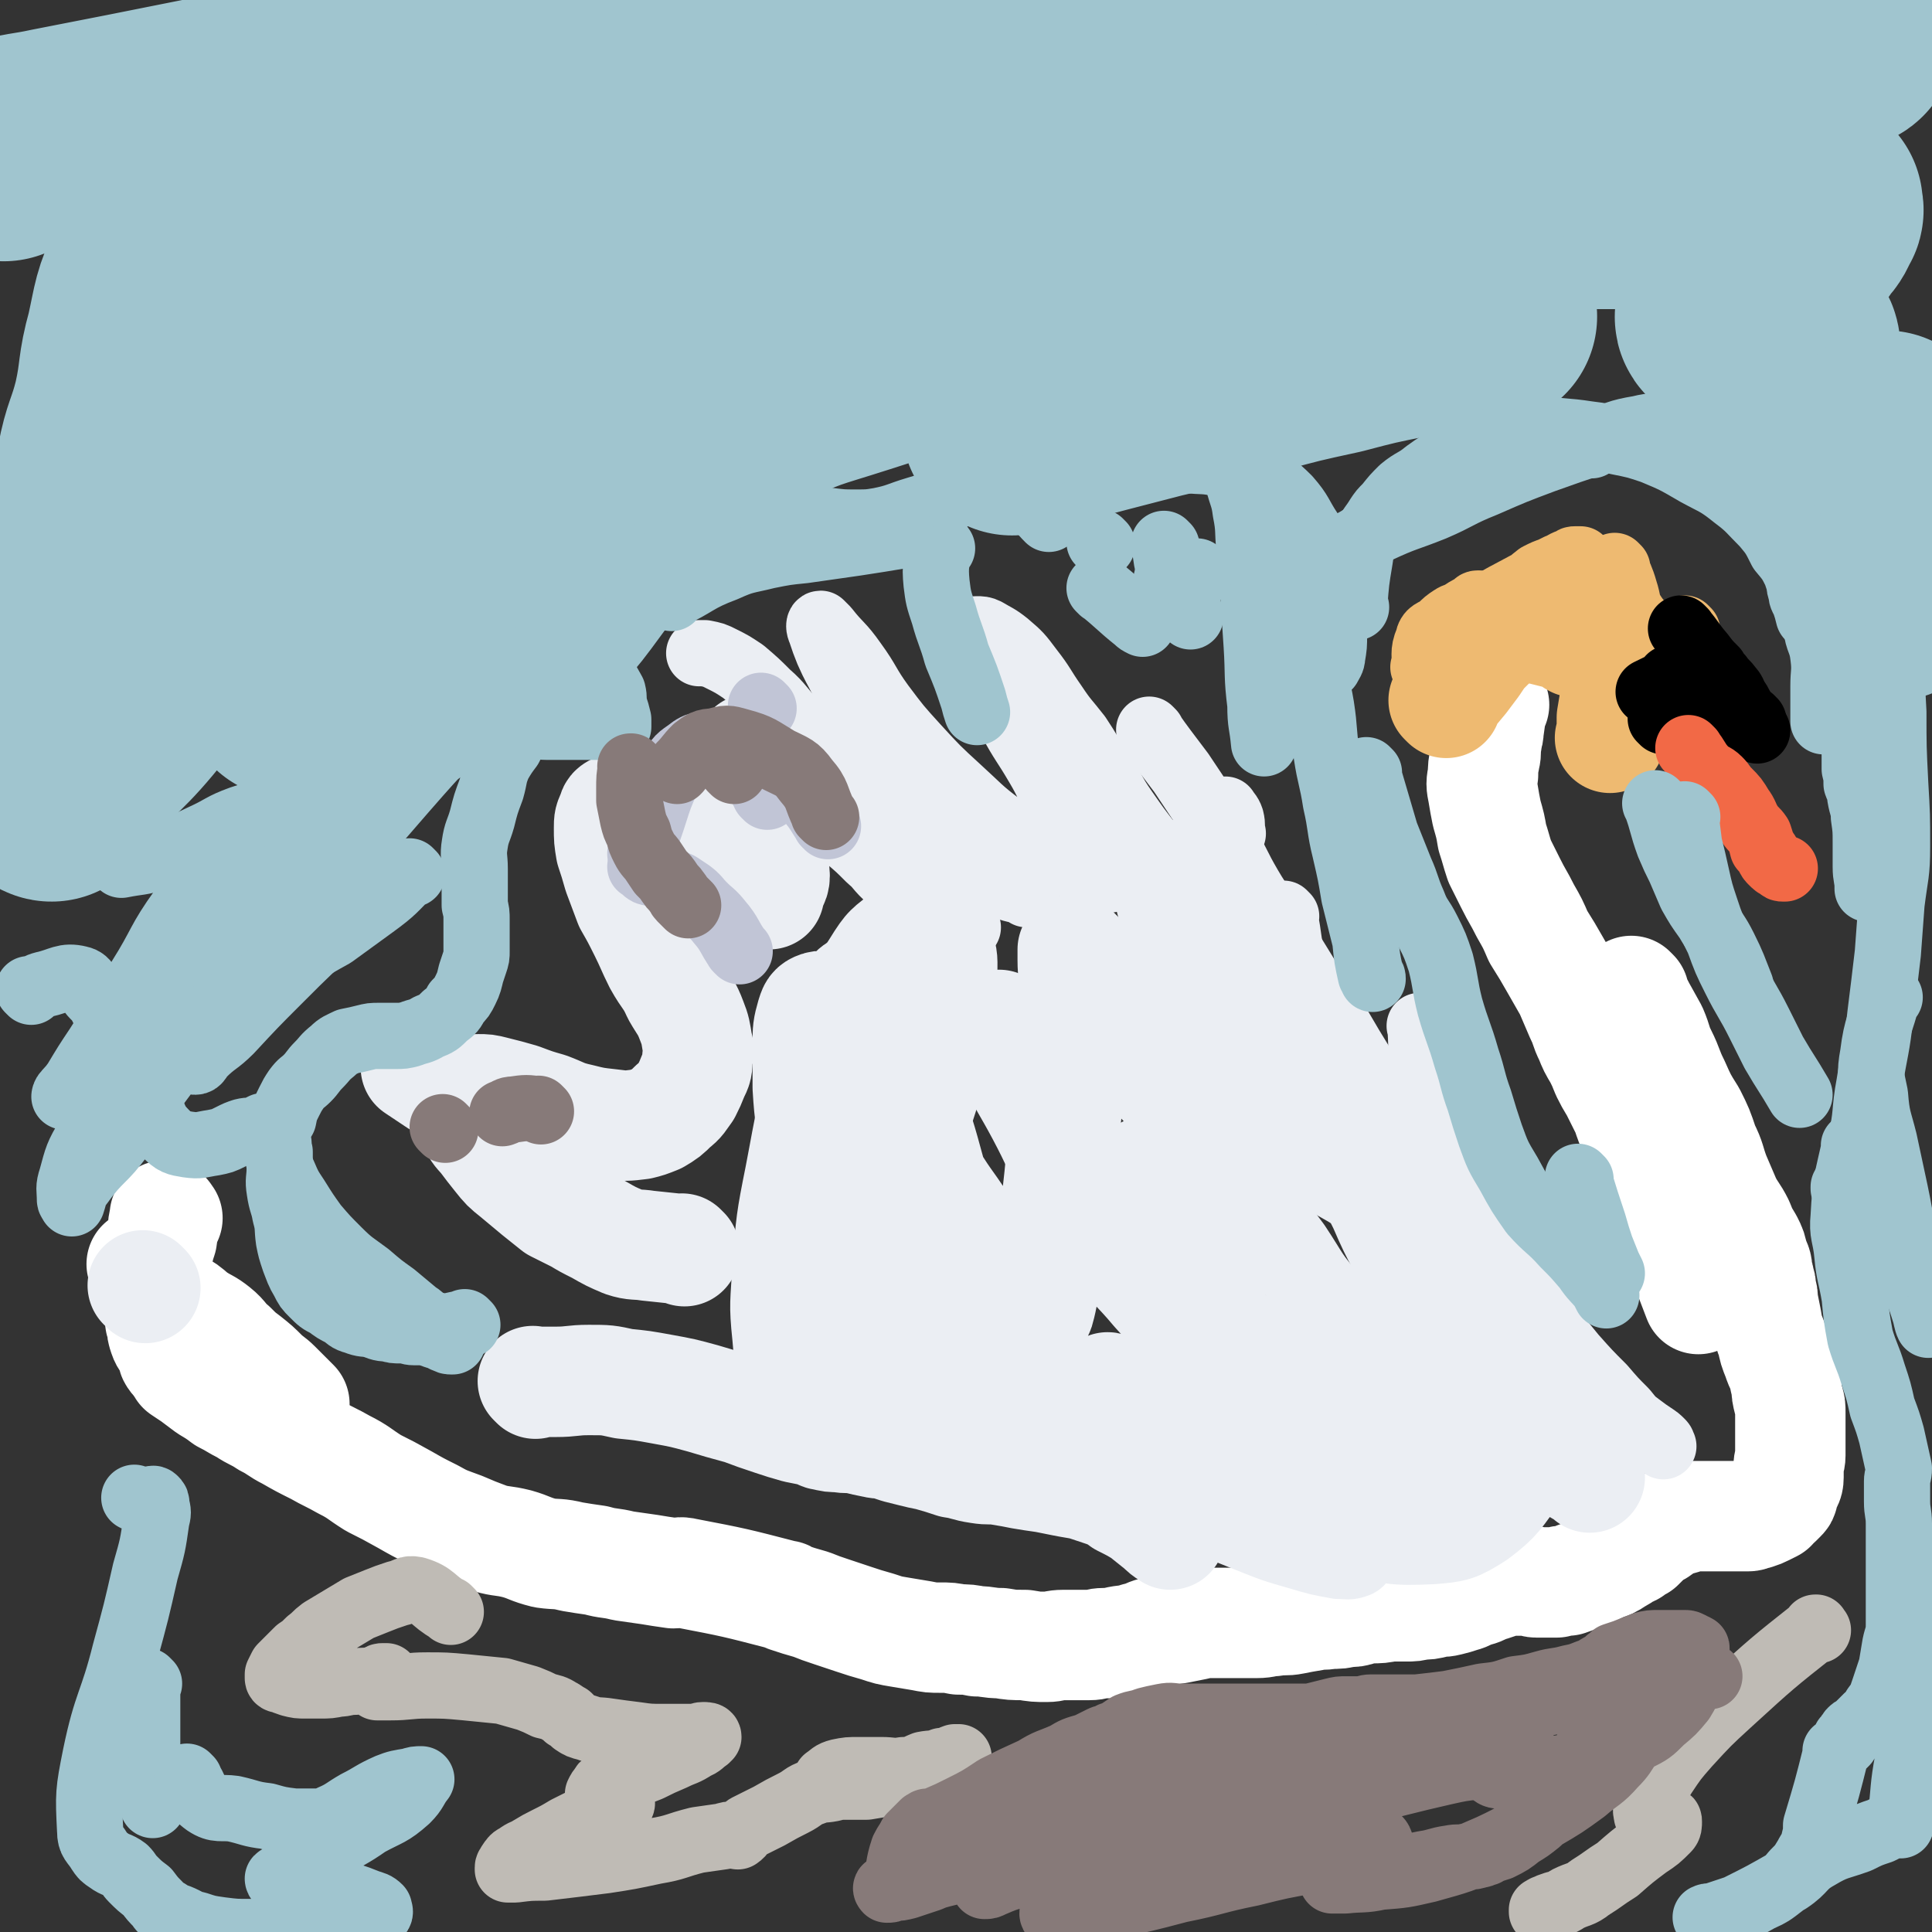
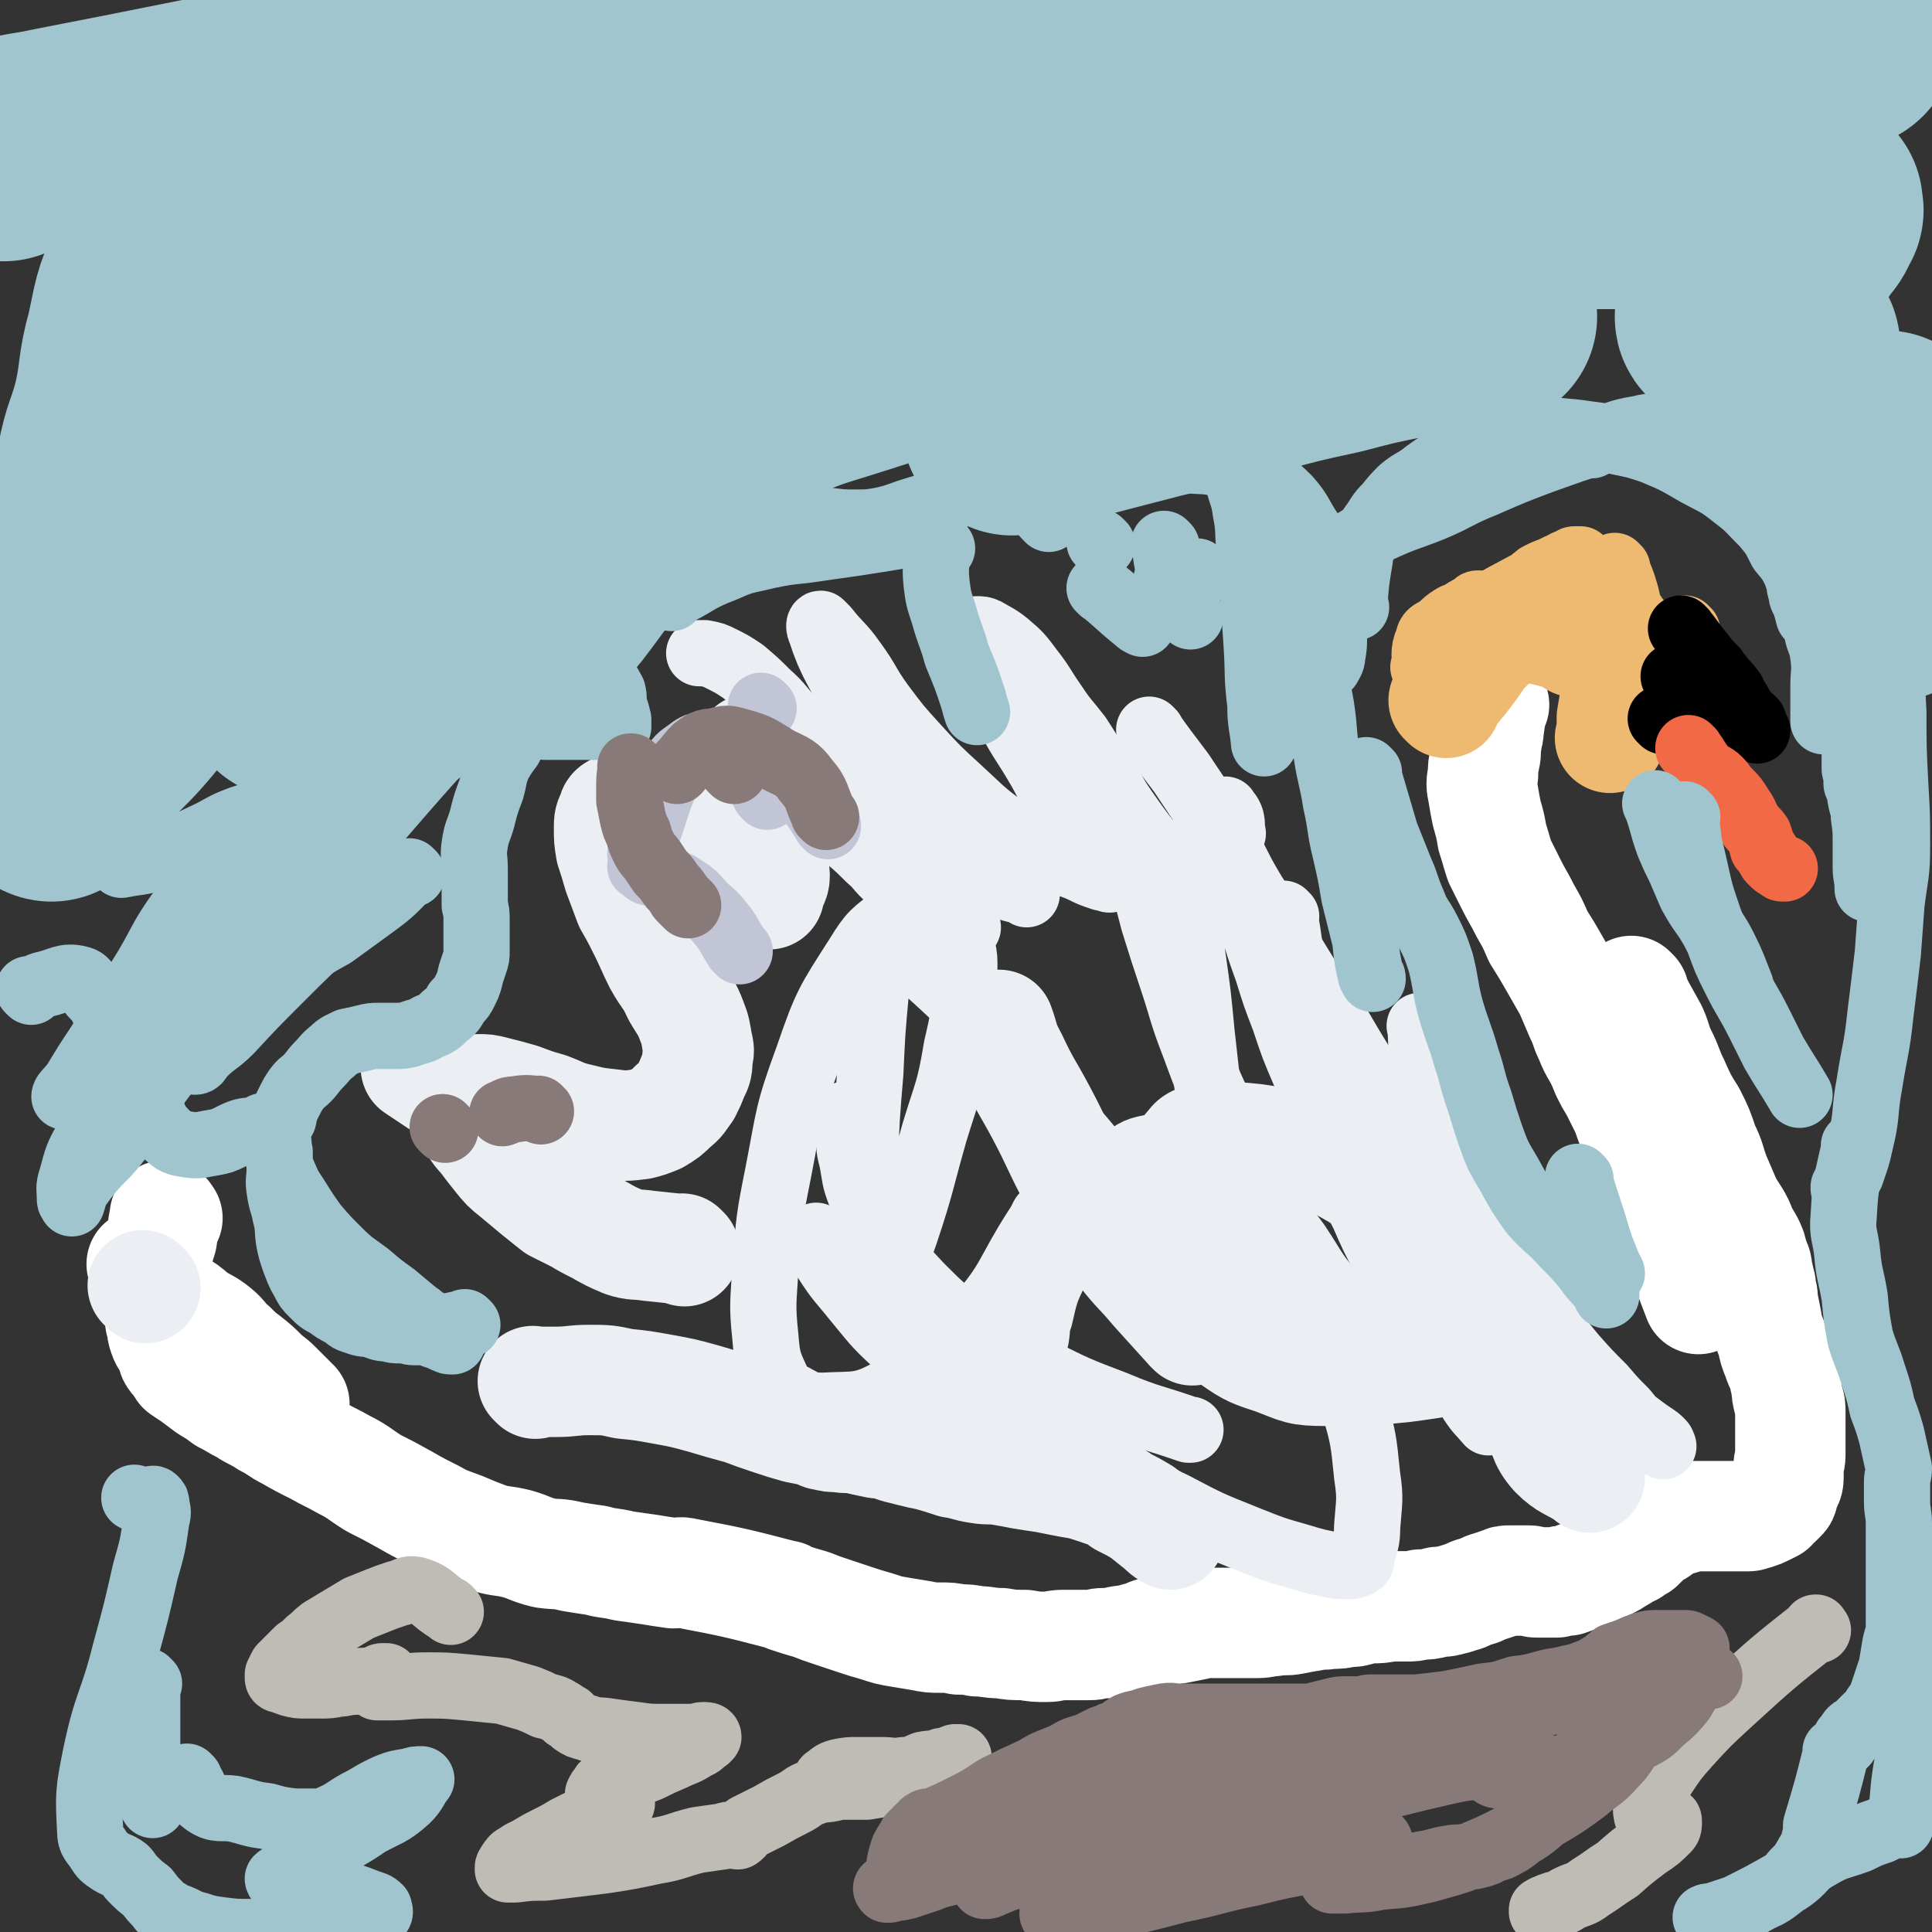
<svg xmlns="http://www.w3.org/2000/svg" viewBox="0 0 1050 1050" version="1.1">
  <rect x="0" y="0" width="1050" height="1050" fill="#333333" stroke="none" />
  <g fill="none" stroke="#FFFFFF" stroke-width="60" stroke-linecap="round" stroke-linejoin="round">
    <path d="M812,383c-1,-1 -1,-1 -1,-1 -1,-1 0,0 0,0 0,0 0,0 0,0 0,0 0,0 0,0 -1,-1 0,0 0,0 0,0 0,0 0,0 -1,8 -1,8 -2,15 0,3 -1,3 -1,6 -1,5 0,5 -1,9 -1,5 -1,5 -1,9 -1,5 -1,5 0,10 1,6 1,6 2,11 2,7 2,7 3,13 2,6 2,7 4,13 3,6 3,6 6,12 4,8 4,7 8,15 4,7 4,7 7,14 5,8 5,8 9,15 4,7 4,7 8,14 3,7 3,7 6,14 3,6 2,6 5,12 2,5 2,5 5,10 2,4 2,4 4,9 2,4 2,4 5,9 3,6 3,6 6,12 2,6 2,6 5,13 2,6 2,6 4,12 2,5 3,5 5,11 2,4 1,4 3,8 0,3 0,3 1,5 0,0 0,0 0,0 0,0 0,0 0,0 -1,-1 0,0 0,0 2,5 2,6 4,11 9,21 9,21 17,42 " />
    <path d="M888,540c-1,-1 -1,-1 -1,-1 -1,-1 0,0 0,0 0,0 0,0 0,0 0,0 -1,-1 0,0 4,9 5,10 11,21 3,7 2,7 5,13 4,8 3,8 7,16 4,9 4,9 9,17 4,8 4,8 7,17 4,8 3,8 6,16 3,7 3,7 6,14 3,6 4,6 7,12 2,5 2,5 5,10 2,4 2,4 3,9 2,4 2,4 2,8 1,2 1,2 1,4 1,2 1,2 1,5 1,3 1,3 1,6 1,5 1,5 2,10 1,6 1,6 3,11 1,5 1,5 3,10 1,3 1,3 3,7 1,5 1,5 2,9 0,3 0,3 1,7 1,3 1,3 1,7 0,3 0,3 0,6 0,2 0,2 0,5 0,3 0,3 0,6 0,3 0,3 0,6 0,3 -1,3 -1,7 0,2 0,3 0,5 0,3 -1,3 -2,5 -1,2 0,2 -1,4 0,1 0,1 -1,2 -1,1 -1,1 -2,2 -2,1 -2,1 -3,3 -2,1 -2,1 -4,2 -2,1 -2,1 -5,2 -2,0 -2,1 -4,1 -2,0 -3,0 -5,0 -3,0 -3,0 -5,0 -2,0 -2,0 -5,0 -2,0 -2,0 -4,0 -2,0 -2,0 -4,0 -4,0 -4,0 -7,0 -3,0 -3,1 -7,2 -3,1 -3,0 -6,2 -3,1 -3,2 -6,4 -2,1 -2,1 -4,2 -2,2 -2,2 -3,3 -2,2 -2,2 -3,3 -2,1 -2,1 -4,2 0,1 -1,1 -1,1 -2,1 -2,1 -4,2 -1,1 -1,1 -3,2 -3,2 -3,2 -5,3 -3,1 -3,1 -5,2 -3,1 -3,2 -6,3 -3,1 -3,1 -6,2 -2,1 -2,1 -5,2 -3,0 -3,0 -6,1 -3,0 -3,0 -7,0 -2,0 -2,0 -4,0 -2,0 -2,-1 -4,-1 -2,0 -2,0 -4,0 -1,0 -1,0 -2,0 -2,0 -2,0 -4,0 -3,0 -3,0 -5,1 -3,1 -3,1 -6,2 -4,1 -4,2 -8,3 -4,1 -4,2 -8,3 -3,1 -3,1 -7,2 -4,1 -4,0 -7,1 -4,1 -4,1 -8,1 -4,1 -4,1 -8,1 -5,0 -5,0 -9,0 -5,1 -5,1 -10,1 -3,0 -3,0 -6,1 -3,1 -3,1 -7,1 -4,1 -4,1 -9,1 -5,1 -5,0 -9,1 -6,1 -6,1 -11,2 -5,1 -5,0 -11,1 -4,0 -4,1 -9,1 -5,0 -5,0 -9,0 -3,0 -3,0 -7,0 -2,0 -2,0 -4,0 -4,0 -4,0 -7,0 -3,0 -3,0 -6,1 -5,1 -5,1 -10,2 -7,1 -7,1 -13,2 -4,1 -4,2 -9,3 -5,2 -5,1 -10,2 -4,1 -4,1 -8,1 -4,0 -4,1 -8,1 -3,0 -3,0 -6,0 -4,0 -4,0 -8,0 -5,0 -5,1 -9,1 -6,0 -6,0 -12,-1 -7,0 -7,0 -13,-1 -7,0 -7,-1 -13,-1 -5,-1 -5,-1 -10,-1 -5,-1 -5,-1 -10,-1 -5,0 -5,0 -10,-1 -6,-1 -6,-1 -12,-2 -6,-1 -6,-1 -12,-3 -7,-2 -7,-2 -13,-4 -6,-2 -6,-2 -12,-4 -6,-2 -6,-2 -11,-4 -7,-2 -7,-2 -13,-4 -1,-1 -1,-1 -2,-1 0,0 0,0 0,0 0,0 0,0 0,0 -27,-7 -27,-7 -53,-12 -4,-1 -4,0 -7,0 -7,-1 -7,-1 -13,-2 -7,-1 -7,-1 -14,-2 -8,-2 -8,-1 -15,-3 -7,-1 -7,-1 -13,-2 -8,-2 -8,-1 -15,-2 -8,-2 -8,-3 -15,-5 -8,-2 -8,-1 -15,-3 -8,-3 -8,-3 -15,-6 -8,-3 -9,-3 -16,-7 -8,-4 -8,-4 -15,-8 -9,-5 -9,-5 -17,-9 -8,-5 -8,-6 -16,-10 -7,-4 -8,-4 -15,-8 -8,-4 -8,-4 -15,-8 -6,-3 -6,-4 -12,-7 -6,-4 -6,-3 -12,-7 -6,-3 -5,-3 -11,-6 -4,-3 -4,-3 -9,-6 -4,-3 -4,-3 -8,-6 -3,-2 -3,-2 -6,-4 -1,-2 -1,-2 -2,-3 -1,-2 -2,-2 -3,-4 -1,-3 0,-3 -2,-6 -1,-2 -2,-2 -3,-5 -1,-3 -1,-3 -1,-6 -1,-2 -1,-2 -1,-3 0,-2 0,-2 0,-4 0,-2 -1,-1 -1,-3 0,-1 0,-1 0,-2 0,0 0,0 0,-1 0,0 0,0 0,0 0,0 0,0 0,0 -1,-1 0,0 0,0 0,0 0,0 0,0 0,0 0,0 0,0 -1,-1 0,0 0,0 0,0 0,0 0,0 0,0 -1,0 0,0 0,-1 1,0 3,0 1,0 1,0 3,1 3,1 3,0 6,2 5,3 4,3 8,6 6,4 6,3 11,7 5,4 4,5 9,9 4,4 4,4 8,7 5,4 5,4 9,8 3,3 4,3 7,6 3,3 3,3 6,6 2,2 2,2 4,4 0,0 0,0 0,1 " />
    <path d="M91,662c-1,-1 -1,-1 -1,-1 -1,-1 0,0 0,0 0,0 0,0 0,0 0,0 0,0 0,0 -1,-1 0,0 0,0 0,0 0,0 0,0 0,0 0,-1 0,0 -2,5 -1,6 -2,12 0,0 0,0 0,0 -1,3 -1,3 -2,7 0,0 0,0 0,0 0,0 0,-1 -1,-1 -2,2 -2,3 -4,5 0,0 0,0 0,0 -2,2 -2,2 -4,3 0,0 0,0 0,0 " />
  </g>
  <g fill="none" stroke="#EEBA71" stroke-width="60" stroke-linecap="round" stroke-linejoin="round">
    <path d="M786,382c-1,-1 -1,-1 -1,-1 -1,-1 0,0 0,0 0,0 0,0 0,0 0,0 0,0 0,0 -1,-1 0,0 0,0 0,0 0,0 0,0 0,0 0,0 0,0 -1,-1 0,0 0,0 0,0 0,0 0,0 5,-6 5,-6 10,-12 3,-4 3,-4 6,-8 2,-3 2,-3 4,-6 2,-2 2,-2 4,-4 2,-2 2,-2 4,-4 2,-1 2,-1 4,-2 1,-2 1,-2 2,-4 2,0 2,0 3,0 1,0 1,0 2,0 2,0 2,0 3,0 2,0 2,0 4,0 3,0 3,0 6,1 4,1 4,1 8,2 4,1 4,1 7,2 2,1 2,2 4,3 " />
    <path d="M879,379c-1,-1 -1,-1 -1,-1 -1,-1 0,0 0,0 0,0 0,0 0,0 0,0 0,0 0,0 -1,-1 0,0 0,0 0,0 0,0 0,0 0,0 0,0 0,0 -1,-1 0,0 0,0 0,0 0,0 0,0 -1,6 -1,6 -2,12 0,0 0,0 0,0 0,3 0,3 0,6 0,0 0,0 0,0 0,3 0,3 -1,5 " />
  </g>
  <g fill="none" stroke="#EEBA71" stroke-width="36" stroke-linecap="round" stroke-linejoin="round">
    <path d="M775,364c-1,-1 -1,-1 -1,-1 -1,-1 0,0 0,0 0,0 0,0 0,0 0,0 0,0 0,0 -1,-1 0,0 0,0 0,0 0,0 0,0 0,0 0,0 0,0 -1,-1 0,0 0,0 0,0 0,0 0,0 0,0 0,0 0,0 -1,-1 0,0 0,0 1,-7 -1,-8 2,-15 1,-5 3,-4 7,-7 3,-3 3,-3 6,-5 3,-2 3,-1 6,-3 3,-2 3,-2 6,-3 1,-1 1,-2 2,-2 1,0 1,0 1,0 " />
    <path d="M809,331c-1,-1 -1,-1 -1,-1 -1,-1 0,0 0,0 0,0 0,0 0,0 0,0 0,0 0,0 -1,-1 0,0 0,0 0,0 0,0 0,0 0,0 -1,0 0,0 9,-6 10,-6 21,-12 4,-2 3,-2 7,-5 4,-2 4,-2 7,-3 2,-1 2,-1 4,-2 3,-1 3,-2 7,-3 1,-1 1,-1 2,-1 1,0 1,0 2,0 1,0 1,0 1,0 0,0 0,0 0,0 " />
    <path d="M879,309c-1,-1 -1,-1 -1,-1 -1,-1 0,0 0,0 0,0 0,0 0,0 0,0 0,0 0,0 -1,-1 0,0 0,0 0,0 0,0 0,0 0,0 -1,-1 0,0 2,5 3,6 5,13 2,6 1,7 4,12 5,8 7,7 12,15 2,3 1,4 1,7 " />
    <path d="M917,343c-1,-1 -1,-1 -1,-1 -1,-1 0,0 0,0 0,0 0,0 0,0 0,0 0,0 0,0 " />
  </g>
  <g fill="none" stroke="#000000" stroke-width="36" stroke-linecap="round" stroke-linejoin="round">
    <path d="M915,343c-1,-1 -1,-1 -1,-1 -1,-1 0,0 0,0 0,0 0,0 0,0 0,0 0,0 0,0 -1,-1 0,0 0,0 0,0 0,0 0,0 0,0 0,0 0,0 -1,-1 0,0 0,0 6,7 5,7 11,14 3,4 3,4 7,8 1,2 1,2 3,4 2,3 3,3 5,6 2,2 2,3 3,5 2,3 2,3 3,5 1,2 1,2 3,5 1,1 1,1 2,3 1,1 1,1 2,3 1,1 1,1 2,2 0,0 0,0 0,0 " />
    <path d="M953,392c-1,-1 -1,-1 -1,-1 -1,-1 0,0 0,0 0,0 0,0 0,0 0,0 0,0 0,0 -1,-1 0,0 0,0 0,0 0,0 0,0 0,0 0,0 0,0 -1,-1 0,0 0,0 0,0 0,0 0,0 -10,-2 -10,-1 -19,-3 -2,0 -2,-1 -4,-1 -4,-1 -4,0 -8,-1 -3,0 -2,-1 -5,-1 -2,0 -2,0 -3,0 " />
-     <path d="M929,390c-1,-1 -1,-1 -1,-1 -1,-1 0,0 0,0 0,0 0,0 0,0 0,0 0,0 0,0 -1,-1 0,0 0,0 0,0 0,0 0,0 0,0 0,0 0,0 -1,-1 0,0 0,0 0,0 0,0 0,0 -6,0 -6,0 -13,0 0,0 0,0 0,0 -3,0 -3,0 -7,0 0,0 0,0 0,0 " />
    <path d="M911,369c-1,-1 -1,-1 -1,-1 -1,-1 0,0 0,0 0,0 0,0 0,0 0,0 0,0 0,0 -1,-1 0,0 0,0 0,0 0,0 0,0 0,0 0,0 0,0 -1,-1 0,0 0,0 " />
-     <path d="M909,370c-1,-1 -1,-1 -1,-1 -1,-1 0,0 0,0 0,0 0,0 0,0 0,0 0,0 0,0 -1,-1 0,0 0,0 0,0 0,0 0,0 0,0 0,0 0,0 -1,-1 0,0 0,0 -5,4 -6,4 -12,7 0,0 0,0 0,0 " />
    <path d="M904,392c-1,-1 -1,-1 -1,-1 -1,-1 0,0 0,0 0,0 0,0 0,0 0,0 0,0 0,0 -1,-1 0,0 0,0 0,0 0,0 0,0 0,0 0,0 0,0 -1,-1 0,0 0,0 " />
    <path d="M919,399c-1,-1 -1,-1 -1,-1 -1,-1 0,0 0,0 0,0 0,0 0,0 0,0 0,0 0,0 -1,-1 0,0 0,0 0,0 0,0 0,0 0,0 0,0 0,0 -1,-1 0,0 0,0 " />
  </g>
  <g fill="none" stroke="#F26946" stroke-width="36" stroke-linecap="round" stroke-linejoin="round">
    <path d="M919,408c-1,-1 -1,-1 -1,-1 -1,-1 0,0 0,0 0,0 0,0 0,0 0,0 0,0 0,0 -1,-1 0,0 0,0 0,0 0,0 0,0 0,0 0,0 0,0 -1,-1 0,0 0,0 0,0 0,0 0,0 5,6 4,7 9,12 3,3 4,2 7,5 3,3 2,3 5,6 4,4 4,4 7,9 3,4 2,4 5,9 2,3 3,3 5,6 1,3 1,3 2,7 2,2 2,2 3,4 1,2 1,2 2,3 2,2 2,2 4,3 1,1 1,1 2,1 0,0 0,0 1,0 " />
  </g>
  <g fill="none" stroke="#EBEEF3" stroke-width="60" stroke-linecap="round" stroke-linejoin="round">
    <path d="M291,752c-1,-1 -1,-1 -1,-1 -1,-1 0,0 0,0 0,0 0,0 0,0 0,0 0,0 0,0 -1,-1 0,0 0,0 6,0 6,0 12,0 9,0 9,-1 18,-1 10,0 10,0 19,2 10,1 10,1 21,3 11,2 11,2 22,5 10,3 10,3 21,6 8,3 8,3 17,6 6,2 6,2 13,4 5,1 5,1 10,2 3,1 3,2 5,2 4,1 4,1 8,1 5,1 5,0 10,1 4,1 4,1 9,2 4,1 4,0 7,1 3,1 3,1 6,2 4,1 4,1 8,2 4,1 4,1 9,2 7,2 7,2 13,4 7,1 7,2 14,3 6,1 6,0 12,1 6,1 6,1 11,2 6,1 6,1 13,2 5,1 5,1 10,2 5,1 6,1 11,2 6,2 6,2 12,4 5,2 5,2 9,5 6,3 6,3 11,6 5,4 5,4 10,8 2,2 2,2 5,4 0,0 0,0 0,0 " />
    <path d="M372,680c-1,-1 -1,-1 -1,-1 -1,-1 0,0 0,0 0,0 0,0 0,0 0,0 0,0 0,0 -1,-1 0,0 0,0 0,0 0,0 0,0 0,0 0,0 0,0 -1,-1 0,0 0,0 0,0 0,0 0,0 -9,-1 -10,-1 -19,-2 -6,-1 -7,0 -13,-2 -7,-3 -7,-3 -14,-7 -6,-3 -6,-3 -11,-6 -6,-3 -6,-3 -12,-6 -5,-4 -5,-4 -10,-8 -6,-5 -6,-5 -12,-10 -5,-4 -5,-4 -9,-9 -4,-5 -4,-5 -7,-9 -3,-4 -4,-4 -6,-8 -2,-3 -2,-3 -4,-6 -1,-3 -1,-3 -2,-6 0,-2 -1,-2 0,-4 1,-2 2,-1 4,-3 2,-1 2,-1 4,-1 4,0 4,0 8,1 8,2 8,2 15,4 8,3 8,3 15,5 8,3 8,4 17,6 8,2 8,2 17,3 8,1 8,1 16,0 4,-1 4,-1 9,-3 5,-3 5,-3 9,-7 4,-3 4,-4 7,-8 2,-4 2,-4 4,-9 2,-4 2,-4 2,-9 1,-4 1,-4 0,-8 -1,-6 -1,-7 -3,-12 -3,-8 -4,-8 -8,-15 -4,-9 -5,-8 -10,-17 -4,-8 -4,-9 -8,-17 -4,-8 -4,-8 -8,-15 -3,-8 -3,-8 -6,-16 -2,-7 -2,-7 -4,-13 -1,-6 -1,-6 -1,-12 0,-4 0,-4 2,-8 0,-2 1,-2 3,-3 1,-1 2,0 4,0 2,0 2,0 4,1 7,2 8,2 15,5 7,3 6,3 13,8 7,4 8,4 14,9 6,5 6,5 12,10 4,4 4,4 9,8 2,2 3,2 5,4 2,1 2,1 3,2 1,0 2,0 3,0 0,0 0,0 0,0 0,-1 0,-1 0,-2 1,-4 3,-4 3,-8 0,-5 -2,-5 -3,-11 -1,-5 0,-5 -1,-10 -1,-6 -1,-6 -2,-11 -1,-6 -2,-6 -3,-11 -1,-5 -1,-5 -2,-10 -1,-4 -1,-4 -2,-8 -1,-2 -1,-3 -1,-5 0,-2 0,-2 1,-3 2,-1 2,-1 4,-1 5,1 5,2 10,4 10,5 10,5 18,11 8,5 8,6 15,13 6,6 6,6 13,12 7,6 7,6 13,12 6,5 5,6 11,11 4,3 4,3 9,6 4,2 3,3 7,5 2,1 2,1 4,2 1,1 1,1 3,2 0,0 1,0 1,0 0,0 0,0 0,0 -1,-1 -1,-1 -2,-2 -1,-1 -2,0 -2,-2 -1,-2 -1,-2 -1,-4 0,0 0,0 0,0 " />
  </g>
  <g fill="none" stroke="#EBEEF3" stroke-width="36" stroke-linecap="round" stroke-linejoin="round">
    <path d="M526,504c-1,-1 -1,-1 -1,-1 -1,-1 0,0 0,0 0,0 0,0 0,0 0,0 0,0 0,0 -12,-10 -14,-8 -24,-18 -7,-7 -6,-8 -11,-16 -5,-7 -6,-7 -10,-14 -5,-7 -4,-7 -8,-14 -4,-6 -4,-6 -9,-11 -3,-5 -4,-4 -7,-9 -6,-6 -5,-7 -10,-13 -7,-8 -7,-8 -14,-15 -8,-8 -7,-9 -15,-16 -6,-6 -6,-6 -13,-12 -6,-4 -6,-4 -12,-7 -4,-2 -4,-2 -9,-3 -2,0 -2,0 -3,0 " />
    <path d="M558,486c-1,-1 -1,-1 -1,-1 -1,-1 0,0 0,0 0,0 0,0 0,0 0,0 0,0 0,0 -1,-1 0,0 0,0 -5,-2 -6,-1 -12,-4 -5,-3 -5,-3 -10,-6 -5,-4 -5,-4 -9,-9 -7,-8 -6,-8 -13,-17 -6,-8 -6,-8 -12,-16 -6,-8 -6,-8 -12,-16 -5,-7 -5,-7 -11,-14 -5,-8 -5,-8 -10,-16 -5,-8 -5,-8 -10,-17 -4,-8 -4,-7 -8,-16 -2,-5 -2,-5 -4,-11 -1,-2 -1,-4 0,-4 0,0 1,1 3,3 7,9 8,8 15,18 8,11 7,12 15,23 9,12 9,12 19,23 11,12 11,12 23,23 11,10 11,11 23,20 11,8 11,8 23,15 10,5 10,4 20,8 6,3 6,3 12,5 2,0 3,1 4,1 1,0 0,-1 0,-2 -1,-4 0,-4 -2,-7 -3,-7 -3,-7 -7,-13 -8,-11 -10,-9 -18,-20 -7,-9 -6,-10 -12,-20 -7,-12 -8,-12 -15,-25 -5,-10 -5,-10 -10,-20 -3,-8 -3,-8 -6,-15 -2,-5 -2,-5 -4,-10 0,-1 -1,-2 0,-3 0,-1 1,-1 2,-1 2,0 3,0 5,1 5,3 6,3 11,7 7,6 7,6 13,14 7,9 6,9 13,19 6,9 6,8 13,17 6,9 6,10 12,19 7,10 6,11 13,21 7,10 7,10 14,19 6,8 6,8 12,14 4,4 4,4 9,6 3,1 3,1 6,-1 3,-2 3,-2 4,-5 3,-5 3,-5 4,-10 2,-4 2,-4 4,-9 1,-4 0,-4 1,-8 0,-2 0,-2 0,-5 1,-1 1,-1 1,-1 1,2 2,2 3,5 1,4 0,4 1,8 " />
    <path d="M626,398c-1,-1 -1,-1 -1,-1 -1,-1 0,0 0,0 0,0 0,0 0,0 0,0 -1,-1 0,0 7,10 8,11 17,23 6,9 6,9 12,18 7,10 6,10 12,20 7,12 6,12 13,24 7,12 8,11 15,23 8,13 8,13 16,26 8,13 9,13 17,26 7,12 7,12 15,25 6,9 5,9 11,18 5,7 6,7 10,14 2,3 2,3 4,7 " />
    <path d="M699,498c-1,-1 -1,-1 -1,-1 -1,-1 0,0 0,0 0,0 0,0 0,0 3,15 2,15 5,30 3,11 4,11 8,23 3,9 3,9 7,19 3,8 3,8 7,16 2,6 3,6 6,12 5,9 4,9 9,18 6,12 6,12 13,23 7,11 7,11 15,20 4,4 5,4 9,7 " />
    <path d="M773,559c-1,-1 -1,-1 -1,-1 -1,-1 0,0 0,0 0,0 0,0 0,0 0,0 -1,-1 0,0 1,16 0,18 3,36 2,11 2,11 6,22 5,14 5,14 11,26 6,13 7,13 14,25 7,12 7,13 14,25 8,12 9,11 18,23 8,11 8,11 17,22 8,9 8,9 16,17 6,7 6,7 12,13 4,5 4,5 8,8 4,3 4,3 7,5 3,2 3,2 5,4 1,1 0,1 1,2 0,0 0,0 0,0 " />
    <path d="M681,501c-1,-1 -1,-1 -1,-1 -1,-1 0,0 0,0 0,0 0,0 0,0 4,14 4,14 9,28 4,13 4,13 9,26 5,15 5,15 11,29 7,18 6,18 14,35 8,22 8,22 18,42 9,21 10,20 21,40 10,17 10,17 21,34 8,14 8,14 17,28 4,6 4,5 9,11 " />
    <path d="M621,473c-1,-1 -1,-1 -1,-1 -1,-1 0,0 0,0 0,0 0,0 0,0 0,0 -1,-1 0,0 3,13 3,14 7,29 5,16 5,16 10,31 6,18 5,18 12,36 7,19 7,19 16,38 8,18 7,19 18,36 10,18 10,18 22,34 10,15 9,16 21,29 9,10 10,10 21,18 3,2 3,2 6,3 " />
    <path d="M645,464c-1,-1 -1,-1 -1,-1 -1,-1 0,0 0,0 0,0 0,0 0,0 0,0 -1,-1 0,0 0,10 0,11 1,23 2,17 2,17 3,33 3,21 3,21 5,42 2,18 2,18 4,36 2,18 3,17 5,35 2,16 2,16 4,32 1,14 2,14 3,29 1,10 1,10 1,21 0,6 1,9 -1,11 -1,1 -4,-2 -6,-5 -13,-17 -12,-18 -25,-36 -18,-25 -18,-25 -37,-49 -15,-19 -16,-19 -32,-38 -15,-17 -15,-18 -30,-35 -13,-14 -13,-14 -27,-27 -9,-8 -9,-9 -19,-16 -5,-4 -6,-4 -11,-5 -2,0 -3,1 -3,3 -2,10 -2,11 -3,22 -2,22 -2,22 -3,44 -2,24 -2,24 -3,48 0,19 0,19 0,38 0,12 0,12 0,25 1,7 0,10 2,14 1,2 4,-1 5,-3 9,-17 9,-18 15,-35 9,-27 8,-27 16,-55 7,-23 8,-22 12,-46 4,-17 4,-18 4,-36 0,-12 1,-13 -3,-24 -2,-7 -3,-8 -10,-12 -6,-4 -7,-3 -14,-3 -5,0 -6,0 -10,4 -12,9 -13,9 -21,22 -16,25 -17,26 -27,55 -11,30 -10,31 -16,62 -5,25 -5,26 -7,51 -1,20 -2,20 0,39 1,13 2,14 7,25 2,4 3,4 6,6 8,4 9,6 18,6 18,-1 21,1 37,-8 26,-14 26,-17 47,-39 19,-22 16,-24 32,-49 2,-3 2,-3 4,-7 " />
    <path d="M461,607c-1,-1 -2,-2 -1,-1 0,3 0,4 1,9 1,8 0,8 2,15 2,10 1,10 5,20 4,12 4,12 11,23 9,14 10,14 21,26 13,13 13,13 28,23 17,13 17,13 37,23 20,10 20,10 41,18 19,8 20,7 40,14 0,0 0,0 1,0 " />
    <path d="M445,673c-1,-1 -2,-2 -1,-1 2,5 1,7 5,13 7,11 8,11 16,21 10,12 10,13 22,24 13,11 13,11 28,20 18,12 18,11 36,22 21,12 21,12 42,24 22,11 22,11 45,22 19,10 19,10 39,18 15,6 15,6 29,10 10,3 10,3 21,5 5,0 6,1 11,-1 2,-1 2,-2 2,-4 2,-8 3,-8 3,-16 1,-14 2,-15 0,-28 -2,-20 -2,-20 -7,-38 -6,-20 -6,-20 -15,-38 -16,-29 -16,-30 -35,-56 -12,-17 -13,-16 -28,-30 -9,-8 -10,-9 -21,-14 -8,-3 -10,-3 -17,-1 -6,2 -6,4 -10,9 -11,14 -11,14 -21,28 -8,14 -9,13 -15,28 -6,12 -6,13 -9,26 -2,5 -1,5 -2,11 " />
  </g>
  <g fill="none" stroke="#EBEEF3" stroke-width="60" stroke-linecap="round" stroke-linejoin="round">
-     <path d="M566,766c-1,-1 -1,-1 -1,-1 -1,-1 0,0 0,0 0,0 0,0 0,0 0,0 0,0 0,0 -1,-1 0,0 0,0 -12,-14 -16,-12 -25,-28 -12,-21 -10,-22 -18,-45 -9,-26 -8,-27 -16,-53 -6,-22 -6,-22 -14,-44 -5,-15 -6,-15 -12,-30 -4,-10 -3,-10 -7,-19 -3,-4 -3,-5 -6,-8 -1,-1 -2,0 -3,1 -1,3 0,4 -1,7 -2,16 -2,16 -4,32 -1,21 -1,21 -2,43 -1,19 -1,19 -1,39 0,16 0,16 0,32 0,12 1,12 1,24 0,9 -1,9 -1,17 0,5 0,5 0,11 0,1 0,1 0,2 0,1 0,1 0,1 0,-2 -1,-2 -1,-4 -2,-16 -1,-16 -3,-32 -2,-22 -2,-22 -5,-44 -2,-21 -2,-21 -5,-42 -1,-17 -2,-17 -3,-34 0,-12 0,-12 0,-24 0,-7 0,-8 2,-15 1,-3 1,-4 4,-5 3,-1 4,1 6,3 7,7 8,7 13,16 12,18 10,18 21,37 10,18 10,18 21,37 9,15 10,14 19,29 9,12 8,13 17,25 6,8 6,9 14,16 3,3 4,5 7,4 2,-1 2,-3 3,-7 4,-19 3,-19 6,-39 3,-20 3,-20 5,-41 2,-17 2,-17 4,-34 1,-16 0,-16 1,-31 1,-13 1,-13 1,-26 1,-7 0,-7 0,-14 0,-3 0,-4 0,-6 0,0 1,1 1,1 1,1 1,1 2,2 3,5 3,5 6,10 5,9 5,9 11,17 6,11 6,10 13,20 6,9 6,10 12,18 6,6 6,7 12,12 4,4 5,4 10,6 4,1 6,2 9,0 4,-3 3,-5 4,-10 4,-16 4,-16 6,-32 1,-12 0,-12 -1,-25 -1,-9 -1,-9 -3,-19 -2,-6 -2,-6 -4,-12 -1,-4 -1,-4 -3,-8 0,-1 -1,-1 -1,-3 0,0 0,-1 0,-1 0,0 0,1 0,1 0,0 0,0 0,0 0,0 -1,-1 0,0 1,4 1,6 4,11 13,27 12,28 28,54 8,13 10,11 20,23 10,12 11,12 21,24 12,14 12,14 23,27 11,14 11,14 21,27 10,13 10,13 20,26 10,13 10,13 19,27 10,13 9,14 19,27 8,11 9,10 16,21 4,5 4,5 7,11 2,3 2,4 3,7 1,2 1,2 2,3 1,2 1,3 1,4 0,1 0,1 -1,1 -5,1 -5,2 -11,2 -13,1 -13,2 -26,1 -23,-2 -23,-3 -47,-6 -21,-3 -21,-4 -42,-6 -18,-2 -18,-2 -36,-4 -15,-1 -15,0 -30,-1 -11,0 -11,0 -23,-2 -8,-1 -8,-1 -16,-4 -5,-2 -5,-3 -10,-5 -4,-2 -4,-2 -9,-4 -3,-1 -3,-1 -7,-2 0,-1 -1,-1 -1,-1 1,1 1,2 3,3 8,6 8,6 16,11 16,10 16,9 32,19 19,11 19,12 39,22 21,10 21,11 44,17 20,5 21,6 42,5 12,-1 13,-1 24,-8 12,-9 12,-11 21,-23 4,-6 3,-7 6,-14 " />
    <path d="M632,678c-1,-1 -1,-1 -1,-1 -1,-1 0,0 0,0 0,0 0,0 0,0 11,17 10,18 22,34 7,10 7,10 17,17 10,7 11,7 23,11 13,5 13,6 27,6 21,1 21,0 43,-2 23,-3 23,-4 47,-7 0,0 0,0 0,0 " />
    <path d="M829,758c-1,-1 -1,-1 -1,-1 -1,-1 0,0 0,0 0,0 0,0 0,0 0,0 0,0 0,0 -1,-1 0,0 0,0 12,7 11,9 24,15 6,3 7,2 14,3 1,1 1,1 2,1 " />
    <path d="M864,803c-1,-1 -1,-1 -1,-1 -1,-1 0,0 0,0 0,0 0,0 0,0 0,0 0,0 0,0 -9,-6 -11,-5 -18,-12 -7,-8 -5,-10 -10,-20 -9,-19 -9,-19 -18,-38 -10,-20 -9,-22 -21,-40 -12,-18 -13,-18 -29,-32 -14,-13 -14,-12 -30,-22 -14,-8 -14,-8 -29,-13 -12,-4 -13,-4 -26,-6 -10,-1 -10,-1 -20,-1 -6,0 -6,0 -12,2 -2,1 -2,2 -4,4 " />
    <path d="M648,723c-1,-1 -1,-1 -1,-1 -1,-1 0,0 0,0 0,0 0,0 0,0 -9,-10 -9,-10 -19,-21 -10,-12 -11,-11 -21,-25 -13,-18 -12,-18 -24,-37 -9,-17 -8,-17 -17,-34 -8,-15 -9,-15 -16,-30 -5,-9 -4,-10 -7,-18 " />
    <path d="M284,604c-1,-1 -1,-1 -1,-1 -1,-1 0,0 0,0 0,0 0,0 0,0 -10,-2 -10,-1 -19,-4 -6,-1 -6,-1 -11,-4 -8,-3 -8,-3 -15,-7 -6,-4 -6,-4 -12,-8 " />
    <path d="M79,700c-1,-1 -1,-1 -1,-1 -1,-1 0,0 0,0 0,0 0,0 0,0 0,0 0,0 0,0 " />
  </g>
  <g fill="none" stroke="#C1C5D6" stroke-width="36" stroke-linecap="round" stroke-linejoin="round">
    <path d="M450,449c-1,-1 -1,-1 -1,-1 -1,-1 0,0 0,0 0,0 0,0 0,0 0,0 0,0 0,0 -1,-1 0,0 0,0 0,0 0,0 0,0 -4,-6 -4,-7 -9,-13 -3,-4 -4,-4 -8,-7 -2,-1 -2,-1 -5,-2 0,0 0,0 0,0 -3,-1 -3,-1 -5,-1 0,0 0,0 0,0 -3,0 -3,0 -7,0 " />
    <path d="M417,433c-1,-1 -1,-1 -1,-1 -1,-1 0,0 0,0 0,0 0,0 0,0 0,0 0,0 0,0 -1,-1 0,0 0,0 -3,-5 -3,-6 -7,-12 -3,-4 -3,-4 -7,-7 -5,-4 -5,-6 -11,-8 -4,-2 -4,-1 -8,0 -3,0 -4,0 -7,2 -5,4 -7,4 -10,10 -10,19 -8,20 -16,41 -1,3 -1,3 -2,6 " />
    <path d="M402,517c-1,-1 -1,-1 -1,-1 -1,-1 0,0 0,0 -5,-7 -4,-8 -10,-15 -4,-5 -4,-4 -9,-9 -3,-3 -3,-4 -7,-7 -3,-2 -3,-2 -6,-4 -2,-1 -3,-1 -5,-2 -3,-2 -3,-2 -6,-4 -3,-1 -3,0 -6,-1 -2,-1 -2,-2 -4,-3 " />
    <path d="M415,385c-1,-1 -1,-1 -1,-1 -1,-1 0,0 0,0 0,0 0,0 0,0 0,0 0,0 0,0 -1,-1 0,0 0,0 0,0 0,0 0,0 0,0 0,0 0,0 " />
  </g>
  <g fill="none" stroke="#A0C5CF" stroke-width="120" stroke-linecap="round" stroke-linejoin="round">
    <path d="M2,82c-1,-1 -2,-1 -1,-1 13,-4 14,-3 28,-6 41,-8 41,-8 81,-16 39,-8 39,-8 77,-16 24,-5 24,-6 49,-11 26,-4 26,-5 52,-7 21,-3 21,-3 42,-2 21,1 21,2 42,4 9,1 9,2 19,3 12,2 12,2 24,4 14,2 14,3 28,5 10,2 10,2 20,4 7,1 7,1 14,2 4,1 4,1 9,1 1,0 2,-1 2,-1 0,-1 -1,-1 -3,-1 -11,-2 -11,-2 -22,-3 -18,-1 -18,-1 -36,-1 -22,0 -22,0 -45,1 -25,1 -25,1 -49,3 -25,2 -25,2 -49,4 -22,2 -22,2 -45,4 -22,3 -22,2 -45,5 -20,2 -20,2 -40,5 -18,3 -18,3 -37,7 -6,1 -6,2 -12,3 -8,3 -8,3 -17,5 -6,2 -6,2 -12,4 -4,1 -4,1 -8,2 -3,0 -6,0 -5,0 0,0 3,0 5,0 16,-1 16,0 31,-1 22,-2 22,-3 44,-4 32,-3 32,-2 63,-4 38,-2 38,-3 76,-5 60,-3 60,-3 120,-6 60,-3 60,-3 121,-5 39,-2 39,-2 79,-3 22,0 22,-1 45,1 13,0 13,0 25,3 2,0 2,3 2,4 0,0 0,-1 -1,-1 -5,1 -5,1 -11,2 -25,5 -25,5 -51,10 -32,6 -32,6 -65,12 -29,6 -29,6 -58,12 -20,4 -20,4 -40,9 -12,2 -12,3 -24,5 -5,1 -10,2 -10,2 0,0 5,0 9,-1 31,-5 32,-5 63,-11 41,-8 41,-9 82,-18 42,-9 41,-10 84,-19 37,-8 37,-7 75,-15 26,-6 26,-6 51,-12 15,-3 15,-4 30,-7 6,-2 6,-2 12,-3 1,0 1,0 2,1 0,0 0,0 0,0 -9,5 -9,5 -19,10 -13,7 -14,7 -27,13 -17,8 -18,7 -34,15 -10,6 -10,6 -19,12 -4,4 -5,5 -7,9 -1,1 1,1 2,1 4,0 4,-1 8,-1 28,-5 28,-5 57,-10 32,-6 32,-5 63,-12 26,-5 26,-5 51,-11 20,-5 20,-5 39,-12 20,-7 20,-7 39,-15 9,-3 9,-5 17,-7 5,-2 6,-1 10,-1 1,0 1,1 0,1 -4,2 -4,1 -8,3 -14,7 -14,7 -28,14 -18,10 -18,10 -37,19 -18,9 -18,9 -35,18 -14,7 -14,6 -28,14 -8,5 -8,5 -16,10 -4,3 -4,3 -7,5 -1,1 -2,3 -1,3 3,1 4,0 9,1 16,0 16,0 31,0 18,0 18,-1 36,-1 14,0 14,-1 28,0 16,1 16,0 32,2 4,0 4,1 7,2 0,0 0,0 0,1 0,2 1,2 0,3 -2,4 -2,5 -5,8 -4,6 -4,6 -8,11 -6,7 -6,7 -13,13 -4,5 -5,4 -10,9 -3,4 -3,4 -7,9 -2,3 -3,3 -4,6 -1,2 0,2 1,3 3,2 3,1 6,2 5,1 5,1 9,3 3,1 4,0 7,2 3,1 3,1 5,2 2,1 2,1 4,2 1,1 2,1 2,2 1,1 1,2 0,3 -1,1 -1,1 -2,1 -2,1 -2,1 -5,1 -5,0 -5,0 -10,0 -1,0 -1,0 -1,0 " />
    <path d="M152,122c-1,-1 -1,-1 -1,-1 -1,-1 0,0 0,0 0,0 0,0 0,0 0,0 0,-1 0,0 -7,12 -7,13 -13,26 -4,12 -4,12 -8,23 -5,13 -5,13 -9,27 -5,14 -5,14 -9,29 -6,15 -6,15 -11,31 -5,16 -5,16 -10,31 -5,15 -4,16 -8,31 -5,15 -6,15 -12,31 -5,14 -4,15 -10,29 -3,9 -3,9 -8,16 -1,1 -2,2 -2,1 -1,-2 -1,-3 0,-6 9,-28 11,-27 20,-55 11,-30 11,-30 20,-61 7,-24 7,-24 12,-48 4,-20 3,-20 6,-41 2,-16 2,-16 3,-33 2,-14 3,-14 4,-27 0,-8 1,-9 -1,-16 0,-1 -2,-2 -3,-1 -4,2 -5,3 -7,7 -11,16 -12,16 -20,33 -8,17 -7,18 -11,36 -5,18 -3,19 -7,37 -4,16 -6,16 -9,32 -5,17 -4,17 -7,35 -4,19 -3,19 -7,39 -4,20 -5,20 -7,40 -2,16 1,17 -2,33 -1,9 -3,8 -5,17 -2,4 -1,5 -2,9 0,2 0,3 0,4 0,0 -1,0 -1,-1 3,-4 3,-5 7,-9 21,-23 23,-21 42,-45 27,-32 25,-33 51,-66 25,-32 26,-31 52,-62 23,-26 23,-26 46,-52 16,-18 17,-17 33,-35 7,-9 7,-9 13,-18 3,-3 4,-5 4,-6 0,-1 -2,1 -4,3 -17,11 -18,11 -34,24 -26,19 -26,18 -50,40 -22,19 -23,19 -43,41 -15,17 -15,17 -28,36 -9,13 -8,14 -14,28 -4,7 -5,8 -5,16 0,2 2,4 4,3 23,-6 24,-8 47,-16 30,-11 30,-11 60,-22 24,-8 24,-9 48,-17 16,-5 16,-6 32,-9 6,-2 8,-3 12,-1 1,1 0,3 -2,5 -9,10 -10,10 -20,18 -16,13 -17,13 -33,25 -15,12 -15,12 -30,24 -12,9 -12,9 -25,19 -8,6 -8,6 -17,12 -5,4 -5,4 -10,7 -2,1 -5,3 -5,2 0,0 2,-3 5,-5 22,-17 22,-17 46,-33 22,-15 22,-15 45,-30 18,-11 18,-12 36,-23 11,-7 11,-7 23,-13 5,-2 5,-2 11,-3 1,0 2,0 2,1 0,2 -1,2 -3,4 -10,10 -10,9 -20,19 -15,14 -15,14 -30,28 -12,12 -13,12 -25,24 -9,8 -8,9 -17,17 -6,6 -6,6 -11,10 -2,2 -3,3 -5,3 0,0 0,-1 1,-2 9,-9 9,-9 19,-18 16,-14 16,-14 32,-28 15,-12 15,-12 29,-24 14,-11 14,-10 28,-21 11,-10 11,-9 22,-19 8,-8 9,-8 16,-16 5,-6 5,-6 10,-13 3,-4 3,-4 6,-8 2,-3 2,-3 4,-7 0,-1 1,-1 1,-2 1,-1 1,-1 1,-2 2,-3 2,-3 4,-5 2,-2 2,-2 3,-3 " />
    <path d="M384,240c-1,-1 -1,-1 -1,-1 -1,-1 0,0 0,0 0,0 0,0 0,0 0,0 0,0 0,0 -1,-1 0,0 0,0 13,-10 12,-13 27,-20 26,-13 27,-12 55,-21 31,-10 31,-10 63,-18 28,-7 28,-7 57,-13 22,-6 23,-5 45,-11 14,-4 14,-4 27,-11 6,-2 7,-3 10,-8 1,-1 0,-3 -2,-4 -5,-2 -6,0 -12,0 -33,2 -34,0 -67,4 -48,6 -48,8 -96,15 -37,5 -37,4 -73,8 -28,4 -28,5 -56,8 -16,2 -16,2 -33,3 -5,0 -5,0 -10,0 0,0 0,0 0,0 3,-2 3,-2 7,-2 31,-7 31,-8 62,-13 41,-6 41,-6 82,-10 45,-4 45,-4 90,-6 41,-2 41,-2 82,-2 30,0 30,1 60,3 16,1 16,1 32,4 6,1 6,1 11,5 1,0 1,2 0,3 -5,4 -7,3 -13,6 -26,11 -26,11 -53,21 -30,12 -30,11 -61,21 -22,8 -23,7 -45,16 -10,4 -10,5 -19,10 -2,2 -2,2 -3,4 0,0 0,0 0,0 8,-2 8,-2 17,-4 30,-8 30,-8 61,-16 26,-6 26,-7 53,-13 22,-6 22,-6 45,-11 19,-5 19,-5 39,-9 14,-3 14,-3 29,-5 6,-1 6,-1 13,-2 0,0 0,1 1,1 0,0 0,0 0,0 0,0 0,0 0,0 -1,-1 0,0 0,0 0,0 0,0 0,0 0,0 0,0 0,0 -1,-1 0,0 0,0 0,0 0,0 0,0 0,0 0,0 0,0 -1,-1 0,0 0,0 0,0 0,0 0,0 " />
    <path d="M1026,241c-1,-1 -1,-1 -1,-1 -1,-1 0,0 0,0 0,0 0,0 0,0 0,0 0,0 0,0 -1,-1 0,0 0,0 0,4 -1,4 -1,8 -1,17 0,17 0,33 0,6 0,6 0,12 0,6 0,6 1,13 1,7 1,7 3,14 0,0 0,0 0,1 " />
  </g>
  <g fill="none" stroke="#A0C5CF" stroke-width="36" stroke-linecap="round" stroke-linejoin="round">
    <path d="M17,539c-1,-1 -1,-1 -1,-1 -1,-1 0,0 0,0 0,0 0,0 0,0 0,0 0,0 0,0 -1,-1 0,0 0,0 0,0 0,0 0,0 4,-1 4,-2 8,-3 9,-2 11,-5 19,-3 5,1 4,5 8,9 2,2 2,2 3,3 0,0 0,0 0,0 0,0 0,0 0,0 -1,-1 0,0 0,0 14,28 13,29 27,57 4,8 3,9 9,15 5,5 6,5 12,6 7,1 7,0 14,-1 5,-1 5,-1 9,-3 4,-2 4,-2 7,-3 4,-1 4,0 7,-1 2,-1 2,-1 4,-2 1,0 2,0 3,0 1,0 1,0 2,1 0,0 0,0 1,1 0,1 0,1 1,2 0,2 1,2 1,4 1,3 0,3 1,6 0,4 0,4 0,9 0,6 -1,6 0,12 1,7 2,7 3,13 2,7 1,7 2,14 1,5 1,5 3,11 2,5 2,6 5,11 2,4 2,4 5,7 4,4 4,4 8,6 4,3 4,3 8,5 3,2 3,3 7,4 5,2 5,1 9,2 4,1 4,2 9,2 3,1 3,1 7,1 4,0 4,1 7,1 2,0 2,0 4,0 3,0 3,0 5,1 2,0 2,1 3,1 1,0 1,0 3,1 1,0 1,1 2,1 2,1 2,1 3,1 1,0 1,0 1,0 " />
    <path d="M254,720c-1,-1 -1,-1 -1,-1 -1,-1 0,0 0,0 0,0 0,0 0,0 0,0 0,0 0,0 -1,-1 0,0 0,0 0,0 0,0 0,0 0,0 0,0 0,0 -1,-1 0,0 0,0 0,0 0,0 0,0 0,0 0,0 0,0 -1,-1 0,0 0,0 -8,1 -9,3 -17,1 -6,-1 -5,-3 -10,-6 -6,-5 -6,-5 -12,-10 -7,-5 -7,-5 -14,-11 -8,-6 -9,-6 -16,-13 -7,-7 -7,-7 -13,-14 -5,-7 -5,-7 -10,-15 -4,-6 -4,-6 -7,-13 -2,-4 -2,-5 -3,-10 0,-4 0,-4 0,-8 0,-2 -1,-3 0,-5 1,-4 1,-4 3,-7 1,-5 1,-5 3,-9 2,-4 2,-4 4,-7 3,-4 3,-3 6,-6 3,-3 3,-4 6,-7 4,-4 3,-4 8,-8 3,-3 4,-3 8,-5 5,-1 5,-1 9,-2 4,-1 4,-1 8,-1 1,0 1,0 3,0 3,0 3,0 6,0 4,0 4,0 8,-1 5,-2 5,-1 10,-4 5,-2 5,-2 9,-6 4,-3 4,-3 6,-7 3,-3 3,-3 5,-7 2,-4 2,-5 3,-9 1,-3 1,-3 2,-6 1,-3 1,-3 1,-6 0,-4 0,-4 0,-8 0,-4 0,-4 0,-9 0,-4 0,-4 -1,-8 0,-5 0,-5 0,-10 0,-5 0,-5 0,-10 0,-6 -1,-7 0,-13 1,-7 2,-7 4,-14 2,-8 2,-8 5,-16 2,-7 1,-7 4,-14 3,-5 3,-5 6,-9 2,-4 2,-4 5,-7 3,-3 3,-3 7,-4 4,-1 4,0 8,0 3,0 3,0 5,0 2,0 2,0 4,0 3,0 3,0 5,0 2,0 2,0 4,0 2,0 2,0 4,0 2,0 2,0 5,0 2,0 2,0 3,0 2,0 2,0 3,0 2,0 2,0 3,0 1,0 1,0 1,0 1,0 1,0 2,0 0,0 0,-1 0,-2 0,-1 0,-1 0,-2 -1,-4 -1,-4 -2,-7 -1,-4 0,-4 -1,-8 -4,-7 -4,-8 -10,-13 -4,-4 -6,-5 -11,-4 -6,0 -6,2 -12,5 -16,10 -16,10 -31,21 -17,12 -17,12 -33,25 -16,12 -16,12 -32,26 -12,11 -12,10 -23,23 -9,10 -9,10 -16,21 -7,9 -6,9 -12,19 -6,10 -6,10 -11,21 -6,8 -6,8 -11,17 -3,6 -3,6 -7,12 -1,1 -3,2 -2,2 3,-2 5,-3 9,-6 18,-15 18,-15 36,-30 15,-13 15,-13 31,-26 7,-6 7,-7 15,-12 2,-1 4,-2 3,-1 0,1 -2,2 -5,4 -12,10 -13,9 -25,20 -18,16 -18,16 -35,33 -13,13 -13,13 -26,27 -7,7 -8,6 -15,13 -2,2 -2,4 -4,4 -1,0 -2,-2 -1,-3 14,-22 15,-22 30,-43 25,-35 26,-34 51,-68 12,-17 12,-17 23,-34 5,-8 6,-8 8,-16 0,-1 -1,-3 -3,-3 -3,0 -4,1 -8,3 -12,5 -12,5 -23,11 -14,7 -14,7 -27,17 -16,10 -16,10 -29,23 -15,14 -16,14 -28,30 -13,18 -11,19 -23,38 -11,19 -11,18 -23,37 -6,9 -6,9 -12,19 -3,4 -3,4 -6,8 0,0 0,0 0,0 0,0 0,-1 1,-2 0,0 0,0 0,0 9,-10 9,-10 19,-20 38,-41 38,-42 76,-83 6,-6 6,-6 13,-12 0,0 1,0 1,0 -2,2 -3,3 -5,5 -9,9 -9,9 -17,19 -14,17 -15,17 -28,36 -15,22 -14,23 -28,46 -10,16 -11,16 -19,33 -6,10 -6,11 -9,22 -2,6 -1,6 -1,12 0,1 1,1 1,2 0,0 0,0 0,0 2,-6 1,-6 5,-11 10,-14 12,-12 22,-26 13,-16 11,-17 24,-34 12,-17 12,-17 25,-33 13,-16 13,-16 27,-32 14,-16 14,-16 28,-31 12,-14 11,-14 23,-27 13,-15 13,-15 26,-30 14,-16 14,-16 29,-32 11,-12 11,-12 22,-23 7,-7 7,-7 14,-13 3,-3 3,-3 7,-6 1,0 2,0 2,0 1,1 0,1 0,1 0,3 0,3 0,6 0,5 0,5 0,9 0,3 0,3 1,7 1,2 0,3 2,5 0,0 1,1 2,0 5,-2 6,-3 10,-7 8,-7 8,-7 15,-15 12,-14 12,-14 23,-29 8,-11 8,-11 16,-22 5,-7 4,-8 10,-15 3,-4 3,-4 7,-8 4,-4 4,-4 7,-8 4,-3 4,-3 7,-5 3,-2 4,-2 7,-3 2,0 2,0 5,0 2,0 2,0 4,1 4,1 4,1 8,3 8,3 8,3 16,5 9,2 9,1 17,2 8,1 8,1 15,1 7,0 7,0 13,-1 10,-2 10,-3 20,-6 10,-3 10,-3 19,-7 7,-2 7,-3 14,-5 6,-1 6,-1 12,-2 2,0 2,1 5,1 1,1 1,1 2,1 3,1 3,1 5,2 4,2 4,2 6,5 5,5 4,5 9,10 0,0 0,0 0,0 " />
    <path d="M624,251c-1,-1 -1,-1 -1,-1 -1,-1 0,0 0,0 0,0 0,0 0,0 0,0 0,0 0,0 -1,-1 0,0 0,0 11,0 11,-1 22,0 9,1 9,0 18,2 10,3 11,2 20,7 9,5 10,5 17,12 7,8 6,9 12,18 4,9 5,9 8,18 3,10 3,10 4,20 1,9 1,9 1,18 0,6 0,6 -1,12 0,2 -1,3 -2,5 0,0 0,0 -1,0 " />
    <path d="M512,298c-1,-1 -1,-1 -1,-1 -1,-1 0,0 0,0 0,0 0,0 0,0 0,0 0,-1 0,0 -2,8 -3,10 -2,20 1,8 1,8 4,17 3,11 4,11 7,22 5,12 5,12 9,24 1,4 1,4 2,7 " />
    <path d="M365,325c-1,-1 -1,-1 -1,-1 -1,-1 0,0 0,0 0,0 0,0 0,0 0,0 0,0 0,0 -1,-1 0,0 0,0 15,-7 14,-9 30,-15 11,-5 11,-4 23,-7 10,-2 10,-2 20,-3 14,-2 14,-2 28,-4 13,-2 13,-2 25,-4 " />
    <path d="M667,243c-1,-1 -1,-1 -1,-1 -1,-1 0,0 0,0 0,0 0,0 0,0 4,10 4,10 7,20 2,8 3,8 4,16 2,10 1,10 2,20 1,11 1,11 2,23 1,15 1,15 2,30 1,16 0,16 2,32 0,11 1,10 2,21 " />
    <path d="M710,327c-1,-1 -1,-1 -1,-1 -1,-1 0,0 0,0 0,0 0,0 0,0 0,9 -1,9 0,18 1,8 2,8 4,16 2,12 3,12 5,24 2,13 1,13 3,26 2,13 3,13 5,26 3,13 2,14 5,26 3,13 3,13 5,25 3,12 3,12 6,24 1,10 1,10 3,19 1,1 1,1 1,2 " />
    <path d="M744,420c-1,-1 -1,-1 -1,-1 -1,-1 0,0 0,0 0,0 0,0 0,0 5,17 5,17 10,34 4,10 4,10 8,20 4,9 3,9 7,18 3,8 4,7 8,15 4,8 4,8 7,17 3,12 2,12 5,24 4,14 5,14 9,28 4,12 3,12 7,23 3,10 3,10 6,19 4,11 4,11 10,21 6,11 6,11 13,21 8,9 9,8 17,17 6,6 6,6 12,13 4,6 5,6 9,11 1,2 1,2 2,4 " />
    <path d="M859,641c-1,-1 -1,-1 -1,-1 -1,-1 0,0 0,0 0,0 0,0 0,0 4,13 4,13 8,25 2,7 2,7 4,13 2,5 2,5 4,10 1,2 1,2 2,4 " />
    <path d="M737,330c-1,-1 -1,-1 -1,-1 -1,-1 0,0 0,0 0,0 0,0 0,0 0,0 -1,0 0,0 1,-13 1,-13 3,-25 1,-7 1,-7 4,-13 2,-5 3,-5 6,-10 2,-3 2,-3 5,-6 4,-5 4,-5 8,-9 6,-5 7,-4 13,-9 7,-5 7,-5 15,-9 8,-4 8,-4 16,-7 7,-2 7,-3 14,-3 8,-1 8,0 17,0 4,0 4,0 9,1 5,1 4,1 9,2 5,1 5,1 10,1 0,0 0,0 0,0 " />
    <path d="M839,234c-1,-1 -1,-1 -1,-1 -1,-1 0,0 0,0 0,0 0,0 0,0 0,0 0,0 0,0 -1,-1 0,0 0,0 12,2 12,1 25,3 8,1 8,1 16,4 10,2 10,2 19,5 12,5 12,5 24,12 11,6 11,5 21,13 8,6 8,7 16,15 5,6 5,6 9,14 5,6 5,6 8,12 1,3 1,3 2,6 0,2 0,2 1,5 0,3 1,3 2,6 1,3 1,3 2,7 " />
    <path d="M702,305c-1,-1 -1,-1 -1,-1 -1,-1 0,0 0,0 0,0 0,0 0,0 0,0 -1,0 0,0 12,-4 14,-2 27,-6 11,-4 10,-6 21,-10 15,-7 15,-6 30,-12 14,-6 13,-7 28,-13 16,-7 16,-7 32,-13 14,-5 14,-5 29,-10 11,-4 11,-5 23,-7 8,-2 9,-1 17,-2 3,0 3,-1 5,0 4,1 4,1 7,3 4,2 4,2 8,5 6,3 6,3 11,7 6,5 5,6 10,10 4,4 5,3 9,8 4,5 4,6 8,12 4,7 5,7 9,15 4,8 4,8 7,16 3,8 3,8 5,16 1,9 -1,9 0,17 1,9 3,8 4,17 1,8 0,8 0,16 0,7 0,7 0,14 0,2 0,2 0,5 " />
    <path d="M1036,361c-1,-1 -1,-1 -1,-1 -1,-1 0,0 0,0 0,0 0,0 0,0 0,0 0,-1 0,0 -2,3 -2,4 -4,8 -4,10 -4,10 -9,20 -2,4 -3,4 -6,7 0,0 0,0 0,0 -4,4 -4,4 -7,8 -1,1 0,2 -1,4 0,1 0,2 0,3 0,2 0,2 0,4 0,2 0,2 0,4 1,4 1,4 1,8 1,3 2,3 2,7 1,6 2,6 2,11 1,7 1,7 1,14 0,6 0,6 0,13 0,6 1,6 1,11 0,1 0,1 0,1 " />
    <path d="M901,438c-1,-1 -1,-1 -1,-1 -1,-1 0,0 0,0 0,0 0,0 0,0 0,0 0,0 0,0 -1,-1 0,0 0,0 4,11 3,11 7,22 3,7 3,7 6,13 3,7 3,7 6,14 4,7 4,7 9,14 4,7 5,7 9,15 5,10 5,11 9,21 " />
    <path d="M917,444c-1,-1 -1,-1 -1,-1 -1,-1 0,0 0,0 0,0 0,0 0,0 1,8 1,8 2,16 2,8 2,8 4,17 2,9 2,9 5,18 3,9 3,9 7,17 4,11 4,11 9,21 6,12 7,12 13,24 4,8 4,8 8,16 7,12 7,11 14,23 " />
    <path d="M1029,353c-1,-1 -1,-1 -1,-1 -1,-1 0,0 0,0 0,0 0,0 0,0 0,17 0,17 1,35 0,19 0,19 1,39 1,17 1,17 1,34 0,15 -1,15 -3,31 -1,14 -1,14 -2,27 -2,17 -2,17 -4,33 -2,19 -3,19 -6,38 -3,16 -1,16 -5,32 -2,9 -2,8 -5,17 -2,4 -2,3 -4,7 0,1 0,1 0,1 " />
-     <path d="M1027,542c-1,-1 -1,-1 -1,-1 -1,-1 0,0 0,0 0,0 0,0 0,0 0,0 0,0 0,0 -1,-1 0,0 0,0 -4,16 -6,16 -8,32 -2,11 -1,12 1,22 1,13 2,13 5,25 3,14 3,14 6,28 4,19 3,20 8,39 3,13 4,13 8,26 1,3 1,5 2,7 1,0 1,-2 2,-3 " />
    <path d="M1009,624c-1,-1 -1,-1 -1,-1 -1,-1 0,0 0,0 0,0 0,0 0,0 0,0 0,-1 0,0 -4,18 -5,19 -6,38 -1,10 1,10 2,21 1,11 2,11 4,23 1,11 1,11 3,22 3,10 4,10 7,20 3,9 3,9 5,18 3,8 3,8 5,15 2,9 2,9 4,18 0,4 -1,4 -1,7 0,6 0,6 0,11 0,6 1,6 1,12 0,5 0,5 0,10 0,7 0,7 0,13 0,5 0,5 0,11 0,5 0,5 0,10 0,6 0,6 0,11 0,6 -1,6 -2,11 -1,6 -1,6 -2,12 -2,6 -2,6 -4,12 -2,6 -2,6 -5,10 -1,3 -2,3 -4,5 -2,2 -2,2 -5,5 -2,2 -2,1 -4,3 -1,1 -1,2 -2,3 0,1 -1,1 -1,1 0,0 0,0 0,0 0,0 0,0 0,0 0,1 0,1 0,2 -1,1 -1,1 -2,2 -2,2 -2,2 -3,3 0,0 0,0 0,0 0,0 0,0 0,0 -1,-1 0,0 0,0 0,0 0,0 0,0 0,0 0,0 0,0 -1,-1 0,0 0,0 -5,20 -5,20 -11,40 0,0 0,0 0,0 0,4 0,4 -1,8 -1,5 -2,5 -4,9 -3,5 -3,5 -7,9 -4,5 -5,5 -10,9 -4,3 -5,3 -9,5 -5,3 -6,3 -11,5 -3,1 -3,1 -7,2 -2,1 -2,1 -5,2 -2,0 -2,1 -4,1 -1,0 -1,0 -2,0 0,0 0,0 0,0 0,0 0,0 0,0 2,-1 2,0 5,-1 6,-2 6,-2 12,-4 14,-7 14,-7 28,-15 9,-6 7,-8 16,-13 10,-6 11,-5 22,-9 6,-3 6,-3 12,-5 4,-2 4,-2 7,-3 2,0 2,0 3,0 1,0 1,0 1,0 0,0 0,0 0,0 0,0 0,0 0,0 -1,-1 0,0 0,0 0,-2 0,-2 0,-4 2,-16 1,-16 4,-32 5,-34 5,-35 12,-68 3,-17 4,-17 8,-33 1,-2 1,-1 2,-3 " />
    <path d="M81,915c-1,-1 -1,-1 -1,-1 -1,-1 0,0 0,0 0,0 0,0 0,0 0,11 0,11 0,22 0,5 0,5 0,11 0,6 0,6 0,11 0,4 0,4 0,8 1,6 1,6 3,13 0,1 0,1 0,2 " />
    <path d="M103,967c-1,-1 -1,-1 -1,-1 -1,-1 0,0 0,0 0,0 0,0 0,0 0,0 0,0 0,0 -1,-1 0,0 0,0 0,0 0,0 0,0 0,0 0,0 0,0 -1,-1 0,0 0,0 0,0 0,0 0,0 5,7 3,9 10,14 6,4 8,2 15,3 9,2 9,3 18,4 7,2 7,2 15,3 6,0 6,0 12,0 4,0 4,0 8,-2 7,-3 7,-4 14,-8 8,-4 8,-5 17,-9 5,-2 6,-2 12,-3 3,-1 3,-1 6,-1 0,0 0,0 0,0 -4,5 -3,6 -8,11 -9,8 -10,7 -21,13 -10,7 -10,6 -21,13 -7,4 -7,5 -15,9 -4,4 -4,4 -9,7 -2,1 -3,0 -4,1 0,0 0,1 1,1 2,1 3,0 5,1 8,2 8,2 16,4 8,1 8,1 16,3 6,2 6,2 11,4 3,1 4,1 6,3 0,1 1,2 0,3 -3,2 -4,2 -8,3 -10,3 -10,3 -20,5 -10,1 -10,2 -21,2 -10,1 -10,0 -21,0 -8,0 -8,0 -16,-1 -7,-1 -7,-1 -13,-3 -5,-1 -5,-2 -10,-4 -3,-1 -3,-1 -6,-3 -3,-1 -3,-1 -5,-4 -3,-3 -3,-3 -6,-7 -4,-3 -4,-3 -8,-7 -2,-2 -2,-3 -4,-5 -4,-3 -5,-2 -9,-5 -3,-2 -3,-2 -5,-5 -3,-5 -5,-5 -5,-11 -1,-20 -1,-21 3,-41 6,-29 9,-28 16,-56 6,-22 6,-22 11,-44 4,-14 4,-14 6,-28 1,-4 1,-4 0,-8 0,-2 0,-2 -1,-3 -1,-1 -1,0 -2,0 0,0 0,0 0,0 -1,0 -1,0 -1,0 -1,0 -1,0 -3,0 -1,0 -1,0 -2,0 -1,0 -1,0 -3,-1 0,0 0,0 0,0 " />
    <path d="M224,475c-1,-1 -1,-1 -1,-1 -1,-1 0,0 0,0 -9,9 -9,10 -20,18 -11,8 -11,8 -22,16 -9,5 -9,5 -17,10 -12,8 -12,8 -24,17 -12,8 -12,7 -23,15 -3,3 -3,3 -6,5 -3,4 -3,4 -7,7 -3,2 -2,3 -6,5 -2,1 -3,1 -4,0 -1,0 0,0 0,-1 " />
    <path d="M176,436c-1,-1 -1,-1 -1,-1 -1,-1 0,0 0,0 -9,2 -10,1 -19,4 -13,3 -13,2 -25,6 -11,4 -10,5 -21,10 -13,6 -12,7 -25,11 -9,3 -9,2 -19,4 0,0 0,0 0,0 " />
    <path d="M634,297c-1,-1 -1,-1 -1,-1 -1,-1 0,0 0,0 0,0 0,0 0,0 0,0 0,0 0,0 -1,-1 0,0 0,0 0,0 0,0 0,0 1,8 1,9 3,16 0,2 1,1 2,3 0,0 0,0 0,0 3,5 2,6 5,11 1,3 1,3 3,6 1,1 0,1 1,3 " />
    <path d="M652,312c-1,-1 -1,-1 -1,-1 -1,-1 0,0 0,0 0,0 0,0 0,0 0,0 0,0 0,0 -1,-1 0,0 0,0 -8,2 -8,2 -17,4 " />
    <path d="M599,321c-1,-1 -1,-1 -1,-1 -1,-1 0,0 0,0 0,0 0,0 0,0 0,0 0,0 0,0 -1,-1 0,0 0,0 10,8 10,9 20,17 1,1 1,1 3,2 " />
    <path d="M599,296c-1,-1 -1,-1 -1,-1 -1,-1 0,0 0,0 0,0 0,0 0,0 0,0 0,0 0,0 -1,-1 0,0 0,0 0,0 0,0 0,0 " />
    <path d="M596,256c-1,-1 -1,-1 -1,-1 -1,-1 0,0 0,0 0,0 0,0 0,0 " />
  </g>
  <g fill="none" stroke="#BFBBB5" stroke-width="36" stroke-linecap="round" stroke-linejoin="round">
    <path d="M245,876c-1,-1 -1,-1 -1,-1 -1,-1 0,0 0,0 0,0 0,0 0,0 0,0 0,0 0,0 -1,-1 0,0 0,0 0,0 0,0 0,0 -9,-5 -8,-8 -18,-11 -5,-1 -5,1 -10,2 -6,2 -6,2 -11,4 -5,2 -5,2 -10,4 -5,3 -5,3 -10,6 -5,3 -5,3 -10,6 -4,3 -3,3 -7,6 -3,3 -3,3 -6,5 -3,3 -3,3 -5,5 -2,2 -2,2 -4,4 -1,2 -1,2 -2,4 0,1 0,1 0,2 0,1 1,1 2,1 2,1 2,1 5,2 4,1 4,1 8,1 4,0 4,0 8,0 5,0 5,0 10,-1 4,0 4,-1 9,-1 4,-1 4,0 9,-1 2,0 2,-1 4,-1 1,-1 1,-1 2,-1 1,0 2,0 2,0 0,0 0,0 -1,0 0,0 0,0 0,0 -1,1 -1,1 -2,2 -1,1 0,1 -1,2 0,0 -1,0 -1,1 0,0 0,1 0,1 3,0 3,0 7,0 10,0 10,-1 20,-1 10,0 10,0 21,1 10,1 10,1 20,2 7,2 7,2 14,4 5,2 5,2 9,4 4,1 5,1 8,3 2,1 2,1 4,3 0,0 1,0 1,0 1,1 1,1 1,1 1,1 1,1 2,2 3,2 3,2 7,3 5,2 6,1 12,2 7,1 7,1 15,2 7,1 7,1 15,1 5,0 5,0 11,0 3,0 3,0 6,0 2,0 2,-1 4,-1 2,0 3,0 3,1 0,0 -1,0 -1,1 -3,2 -3,3 -6,4 -6,4 -6,3 -12,6 -7,3 -7,3 -13,6 -5,2 -5,2 -10,3 -4,2 -4,1 -8,2 -3,1 -3,1 -5,3 -2,1 -2,1 -3,3 -1,1 -1,1 -2,3 0,1 0,1 0,2 0,0 1,0 1,0 1,0 1,0 2,1 2,0 2,0 4,1 1,0 1,0 3,0 1,0 1,0 1,0 1,1 2,1 2,1 0,0 0,1 -1,1 -2,2 -3,2 -5,3 -6,2 -6,2 -12,4 -6,3 -6,3 -12,6 -5,3 -5,3 -11,6 -4,2 -4,2 -9,5 -3,2 -3,1 -7,4 -2,1 -2,1 -4,4 0,1 -1,1 -1,2 0,0 0,1 0,1 2,0 2,0 4,0 8,-1 8,-1 16,-1 17,-2 17,-2 33,-4 13,-2 13,-2 27,-5 12,-2 11,-3 23,-6 7,-1 7,-1 14,-2 3,-1 3,-1 6,-1 1,0 1,1 2,1 0,0 0,0 0,0 0,0 0,0 0,0 -1,-1 0,0 0,0 0,0 0,0 0,0 3,-2 2,-3 5,-5 6,-3 6,-3 12,-6 7,-4 7,-4 13,-7 6,-3 5,-4 11,-6 5,-2 5,-1 10,-2 4,-1 4,-1 8,-1 2,0 2,0 4,0 4,0 4,0 7,0 6,-1 6,-1 12,-2 7,-2 7,-2 14,-4 6,-2 6,-1 12,-4 4,-1 4,-2 8,-4 2,-1 2,-1 4,-2 0,0 0,0 0,0 -1,0 -1,0 -2,0 -3,1 -3,2 -7,2 -5,2 -5,1 -10,2 -5,2 -5,3 -11,3 -6,1 -6,0 -12,0 -6,0 -6,0 -12,0 -6,0 -6,0 -11,1 -4,1 -4,2 -7,4 " />
    <path d="M988,886c-1,-1 -1,-1 -1,-1 -1,-1 0,0 0,0 0,0 0,0 0,0 0,0 0,0 0,0 -1,-1 0,0 0,0 0,0 0,0 0,0 0,0 0,0 0,0 -1,-1 0,0 0,0 0,0 0,0 0,0 0,0 0,-1 0,0 -24,19 -24,19 -47,40 -12,11 -12,11 -23,23 -7,8 -7,8 -13,17 -4,7 -5,7 -8,14 -1,3 -2,4 -1,7 0,1 0,1 1,2 1,0 1,0 2,0 3,0 3,0 5,0 2,0 2,0 3,1 1,0 1,0 1,1 0,2 0,3 -1,4 -5,5 -5,5 -11,9 -8,6 -8,6 -16,13 -8,5 -7,5 -15,10 -5,4 -6,3 -12,6 -3,2 -3,2 -7,3 -3,1 -3,1 -5,2 -1,0 -1,1 -2,1 0,1 0,1 0,1 " />
  </g>
  <g fill="none" stroke="#877A79" stroke-width="36" stroke-linecap="round" stroke-linejoin="round">
    <path d="M488,1024c-1,-1 -1,-1 -1,-1 -1,-1 0,0 0,0 0,0 0,0 0,0 0,0 0,0 0,0 -1,-1 0,0 0,0 0,0 0,0 0,0 0,0 0,0 0,0 -1,-1 0,0 0,0 2,-8 1,-9 4,-18 2,-4 2,-3 4,-7 2,-2 2,-2 4,-4 2,-2 2,-2 3,-3 1,0 1,-1 2,-1 1,0 1,0 2,0 1,0 1,0 1,0 1,0 1,-1 2,-1 7,-3 7,-3 13,-6 10,-5 10,-5 19,-11 10,-5 10,-5 21,-10 8,-5 8,-4 17,-8 5,-3 5,-3 12,-5 4,-2 4,-2 8,-4 2,-1 3,0 5,-2 2,0 2,-1 3,-1 3,-2 3,-2 6,-4 5,-2 5,-1 10,-3 4,-1 4,-1 9,-2 5,-1 5,0 10,0 4,0 4,0 9,0 3,0 3,0 7,0 5,0 5,0 9,0 5,0 5,0 10,0 5,0 5,0 10,0 3,0 3,0 6,0 3,0 3,0 6,0 2,0 2,0 5,0 2,0 2,0 4,0 4,0 4,0 8,-1 4,-1 4,-1 8,-2 4,-1 4,-1 8,-1 3,0 3,0 6,0 4,0 4,-1 7,-1 3,0 3,0 6,0 4,0 4,0 9,0 5,0 5,0 10,0 9,-1 9,-1 17,-2 10,-2 10,-2 19,-4 9,-1 9,-1 18,-4 8,-1 8,-1 15,-3 7,-2 7,-1 14,-3 5,-1 5,-1 10,-3 3,-1 3,-1 6,-3 2,-1 2,-1 5,-3 0,0 0,-1 1,-1 1,-1 1,-1 2,-2 3,-1 3,-1 6,-2 5,-2 5,-2 10,-4 4,-1 4,-1 9,-1 4,0 4,0 8,0 3,0 3,0 6,0 2,0 2,1 3,1 1,1 1,1 2,1 1,1 1,0 1,1 0,1 0,2 0,3 0,3 1,3 0,6 -1,4 -1,4 -3,8 -2,6 -2,6 -5,11 -5,6 -5,6 -11,11 -6,6 -6,6 -14,10 -7,5 -8,4 -15,8 -7,3 -7,4 -14,6 -6,2 -6,1 -12,2 -7,1 -7,1 -14,2 -6,1 -6,2 -12,2 -4,0 -4,1 -7,0 -3,0 -3,-1 -5,-2 -1,-1 -1,-1 -1,-2 0,0 0,-1 0,-1 0,0 0,0 -1,0 -3,0 -3,0 -5,0 -9,1 -9,1 -18,3 -13,3 -13,3 -25,6 -16,4 -16,4 -32,8 -18,4 -18,4 -36,7 -16,4 -16,4 -31,7 -14,2 -14,2 -27,4 -11,2 -11,2 -22,3 -9,1 -9,0 -18,1 -8,0 -8,1 -16,1 -7,0 -7,0 -14,0 -3,0 -3,0 -6,0 -3,0 -3,0 -6,0 -3,0 -3,0 -5,0 -1,0 -2,0 -2,-1 0,0 1,0 3,0 7,-2 7,-2 14,-4 10,-2 10,-3 19,-5 7,-1 7,-1 14,-2 3,-1 4,-2 6,-2 0,0 -1,0 -2,0 -2,0 -2,-1 -4,-1 -4,-1 -4,-1 -8,-2 -4,-1 -4,-1 -8,-2 -4,-1 -4,-1 -7,-2 -3,0 -3,0 -6,-1 -2,0 -2,-1 -4,-1 -2,0 -2,0 -3,0 0,0 0,0 -1,0 0,0 0,0 0,0 0,-1 0,-1 0,-1 4,-5 4,-5 10,-8 15,-8 15,-8 31,-13 14,-5 14,-5 28,-7 14,-3 14,-2 28,-3 10,-1 10,0 20,0 5,0 5,0 11,0 3,0 3,0 6,0 6,1 6,1 13,2 8,1 8,1 17,2 10,1 10,1 21,2 9,0 9,0 19,0 9,0 9,0 17,0 7,0 7,0 15,0 7,0 7,0 13,-1 5,0 5,-1 9,-1 5,0 5,-1 9,0 2,0 3,1 3,2 0,0 -1,0 -2,0 -8,0 -8,0 -16,0 -19,1 -19,0 -38,2 -27,4 -27,4 -54,10 -26,6 -26,8 -51,14 -23,5 -23,5 -46,9 -17,2 -17,1 -35,3 -9,2 -8,2 -17,3 -7,2 -7,1 -14,2 -1,0 -1,1 -2,1 -2,1 -2,1 -3,2 -1,1 -1,1 -3,2 -1,1 -1,1 -2,1 0,0 0,0 1,0 8,-2 8,-2 17,-4 24,-6 24,-7 48,-13 24,-6 24,-5 47,-10 21,-6 21,-6 41,-12 14,-4 14,-3 28,-9 6,-2 6,-3 11,-7 0,0 0,-1 0,-1 -3,0 -4,0 -7,1 -18,5 -18,5 -36,10 -19,4 -19,4 -37,9 -19,5 -19,5 -37,11 -15,5 -15,5 -30,11 -13,6 -13,5 -25,12 -8,5 -8,5 -16,11 -5,3 -6,3 -11,7 -2,2 -2,2 -4,5 0,0 0,1 0,1 0,1 0,1 0,1 0,0 0,0 0,0 0,1 0,1 0,1 0,1 0,1 0,1 0,0 0,0 0,0 2,0 2,0 4,-1 7,-3 7,-3 14,-5 10,-4 10,-4 21,-7 8,-3 8,-3 16,-5 7,-2 7,-1 13,-2 3,0 3,0 7,0 2,0 3,-1 4,0 0,0 0,1 -1,2 -2,2 -2,2 -5,4 -7,4 -8,4 -15,9 -6,4 -6,5 -11,9 -4,4 -5,3 -8,7 -1,2 -2,2 -2,4 0,0 0,1 1,1 3,0 3,0 6,0 12,-2 12,-2 24,-5 19,-4 19,-4 38,-9 20,-4 19,-5 39,-9 16,-4 16,-4 33,-7 11,-2 11,-3 23,-4 6,0 7,-1 13,1 2,1 3,2 3,3 1,2 0,2 -1,3 -1,1 -2,1 -4,2 -3,1 -3,1 -6,2 -3,1 -2,1 -5,2 -2,0 -2,0 -3,0 -1,0 -1,0 -1,0 2,-1 2,-1 5,-1 9,-2 9,-2 19,-3 9,-2 9,-1 18,-3 7,-1 7,-2 14,-3 5,-1 5,0 9,-1 4,0 4,0 7,-1 1,0 1,0 3,-1 1,0 1,0 1,-1 4,-1 4,-1 7,-2 6,-3 6,-3 11,-7 5,-3 5,-3 10,-7 5,-5 4,-5 8,-11 4,-4 4,-4 7,-8 2,-4 2,-4 4,-9 3,-4 3,-3 5,-7 2,-3 2,-4 4,-7 3,-5 2,-5 6,-10 3,-4 3,-4 7,-7 4,-3 4,-4 7,-6 3,-2 3,-2 6,-4 3,-1 3,-1 6,-2 2,0 3,1 5,0 1,0 1,-1 2,-1 3,-1 3,0 6,-1 4,-1 4,-2 8,-3 3,-1 3,-1 7,-2 1,-1 1,-1 3,-1 1,0 1,0 2,0 0,0 0,0 0,0 -5,1 -5,1 -9,2 -8,1 -8,0 -15,2 -12,1 -12,2 -23,3 -14,3 -14,2 -27,5 -15,2 -15,3 -30,5 -19,3 -19,3 -38,6 -19,3 -19,4 -38,8 -24,5 -24,4 -49,10 -22,6 -22,6 -44,13 -20,5 -20,6 -39,12 -15,5 -15,5 -30,11 -14,5 -14,6 -27,11 -11,5 -11,4 -22,8 -9,4 -9,4 -18,8 -8,3 -8,3 -15,6 -6,2 -6,2 -12,4 -4,1 -4,1 -7,1 -2,1 -2,1 -4,1 0,0 -1,-1 0,-1 2,-1 3,-1 5,-1 18,-4 18,-5 36,-9 22,-5 22,-5 45,-10 24,-4 24,-4 48,-7 23,-3 23,-2 45,-4 22,-1 22,-2 43,-2 15,0 15,0 30,2 7,1 7,1 14,4 2,1 2,2 3,5 1,1 0,1 -1,3 -1,1 -1,1 -2,2 -4,3 -5,3 -9,5 -3,2 -2,3 -5,4 -3,1 -3,1 -5,2 -2,1 -2,0 -3,1 -1,0 0,1 -1,1 0,0 -1,0 -1,0 0,0 1,0 2,0 2,0 2,0 5,0 9,-1 10,0 19,-2 13,-1 13,-1 26,-4 18,-5 18,-5 34,-12 15,-7 15,-8 28,-16 12,-7 12,-7 23,-15 8,-7 9,-6 16,-14 5,-5 5,-6 9,-12 3,-5 3,-5 5,-11 1,-3 1,-3 2,-7 0,-3 0,-3 0,-5 0,-2 0,-2 0,-3 0,-1 0,-1 0,-1 0,0 0,0 0,0 0,0 0,0 0,-1 0,0 0,0 0,0 0,-1 0,-1 0,-1 0,-1 1,0 1,0 1,-1 1,-1 1,-2 1,-1 1,-1 1,-2 0,-1 0,-1 0,-2 0,0 0,0 0,-1 0,0 0,0 0,-1 0,0 0,0 0,0 0,0 0,0 0,0 -1,-1 0,0 0,0 0,0 -1,0 -2,0 0,0 0,0 -1,0 -2,0 -2,0 -4,0 0,0 0,0 -1,0 -1,0 -1,0 -2,0 -1,0 -1,0 -2,0 " />
    <path d="M344,418c-1,-1 -1,-1 -1,-1 -1,-1 0,0 0,0 0,0 0,0 0,0 0,0 0,-1 0,0 -1,5 -1,6 -1,12 0,3 0,3 0,6 1,5 1,5 2,10 1,4 1,4 3,8 1,4 1,4 3,8 2,4 3,4 5,7 2,3 2,3 4,6 3,3 3,3 5,6 2,3 2,2 4,5 1,1 1,2 2,3 1,1 1,1 2,2 1,1 1,1 2,2 " />
    <path d="M449,444c-1,-1 -1,-1 -1,-1 -1,-1 0,0 0,0 0,0 0,0 0,0 0,0 0,0 0,0 -1,-1 0,0 0,0 0,0 0,0 0,0 -5,-10 -3,-11 -10,-19 -5,-7 -7,-7 -15,-11 -10,-6 -10,-7 -21,-10 -7,-2 -7,-2 -14,0 -5,0 -6,1 -10,4 -4,4 -4,5 -8,9 -1,2 -1,2 -2,3 " />
    <path d="M399,419c-1,-1 -1,-1 -1,-1 -1,-1 0,0 0,0 0,0 0,0 0,0 0,0 0,0 0,0 -1,-1 0,0 0,0 0,0 0,0 0,0 " />
    <path d="M294,604c-1,-1 -1,-1 -1,-1 -1,-1 0,0 0,0 0,0 0,0 0,0 0,0 0,0 0,0 -7,-1 -7,-1 -14,0 -3,0 -3,1 -6,2 " />
    <path d="M242,614c-1,-1 -1,-1 -1,-1 -1,-1 0,0 0,0 0,0 0,0 0,0 0,0 0,0 0,0 -1,-1 0,0 0,0 " />
  </g>
</svg>